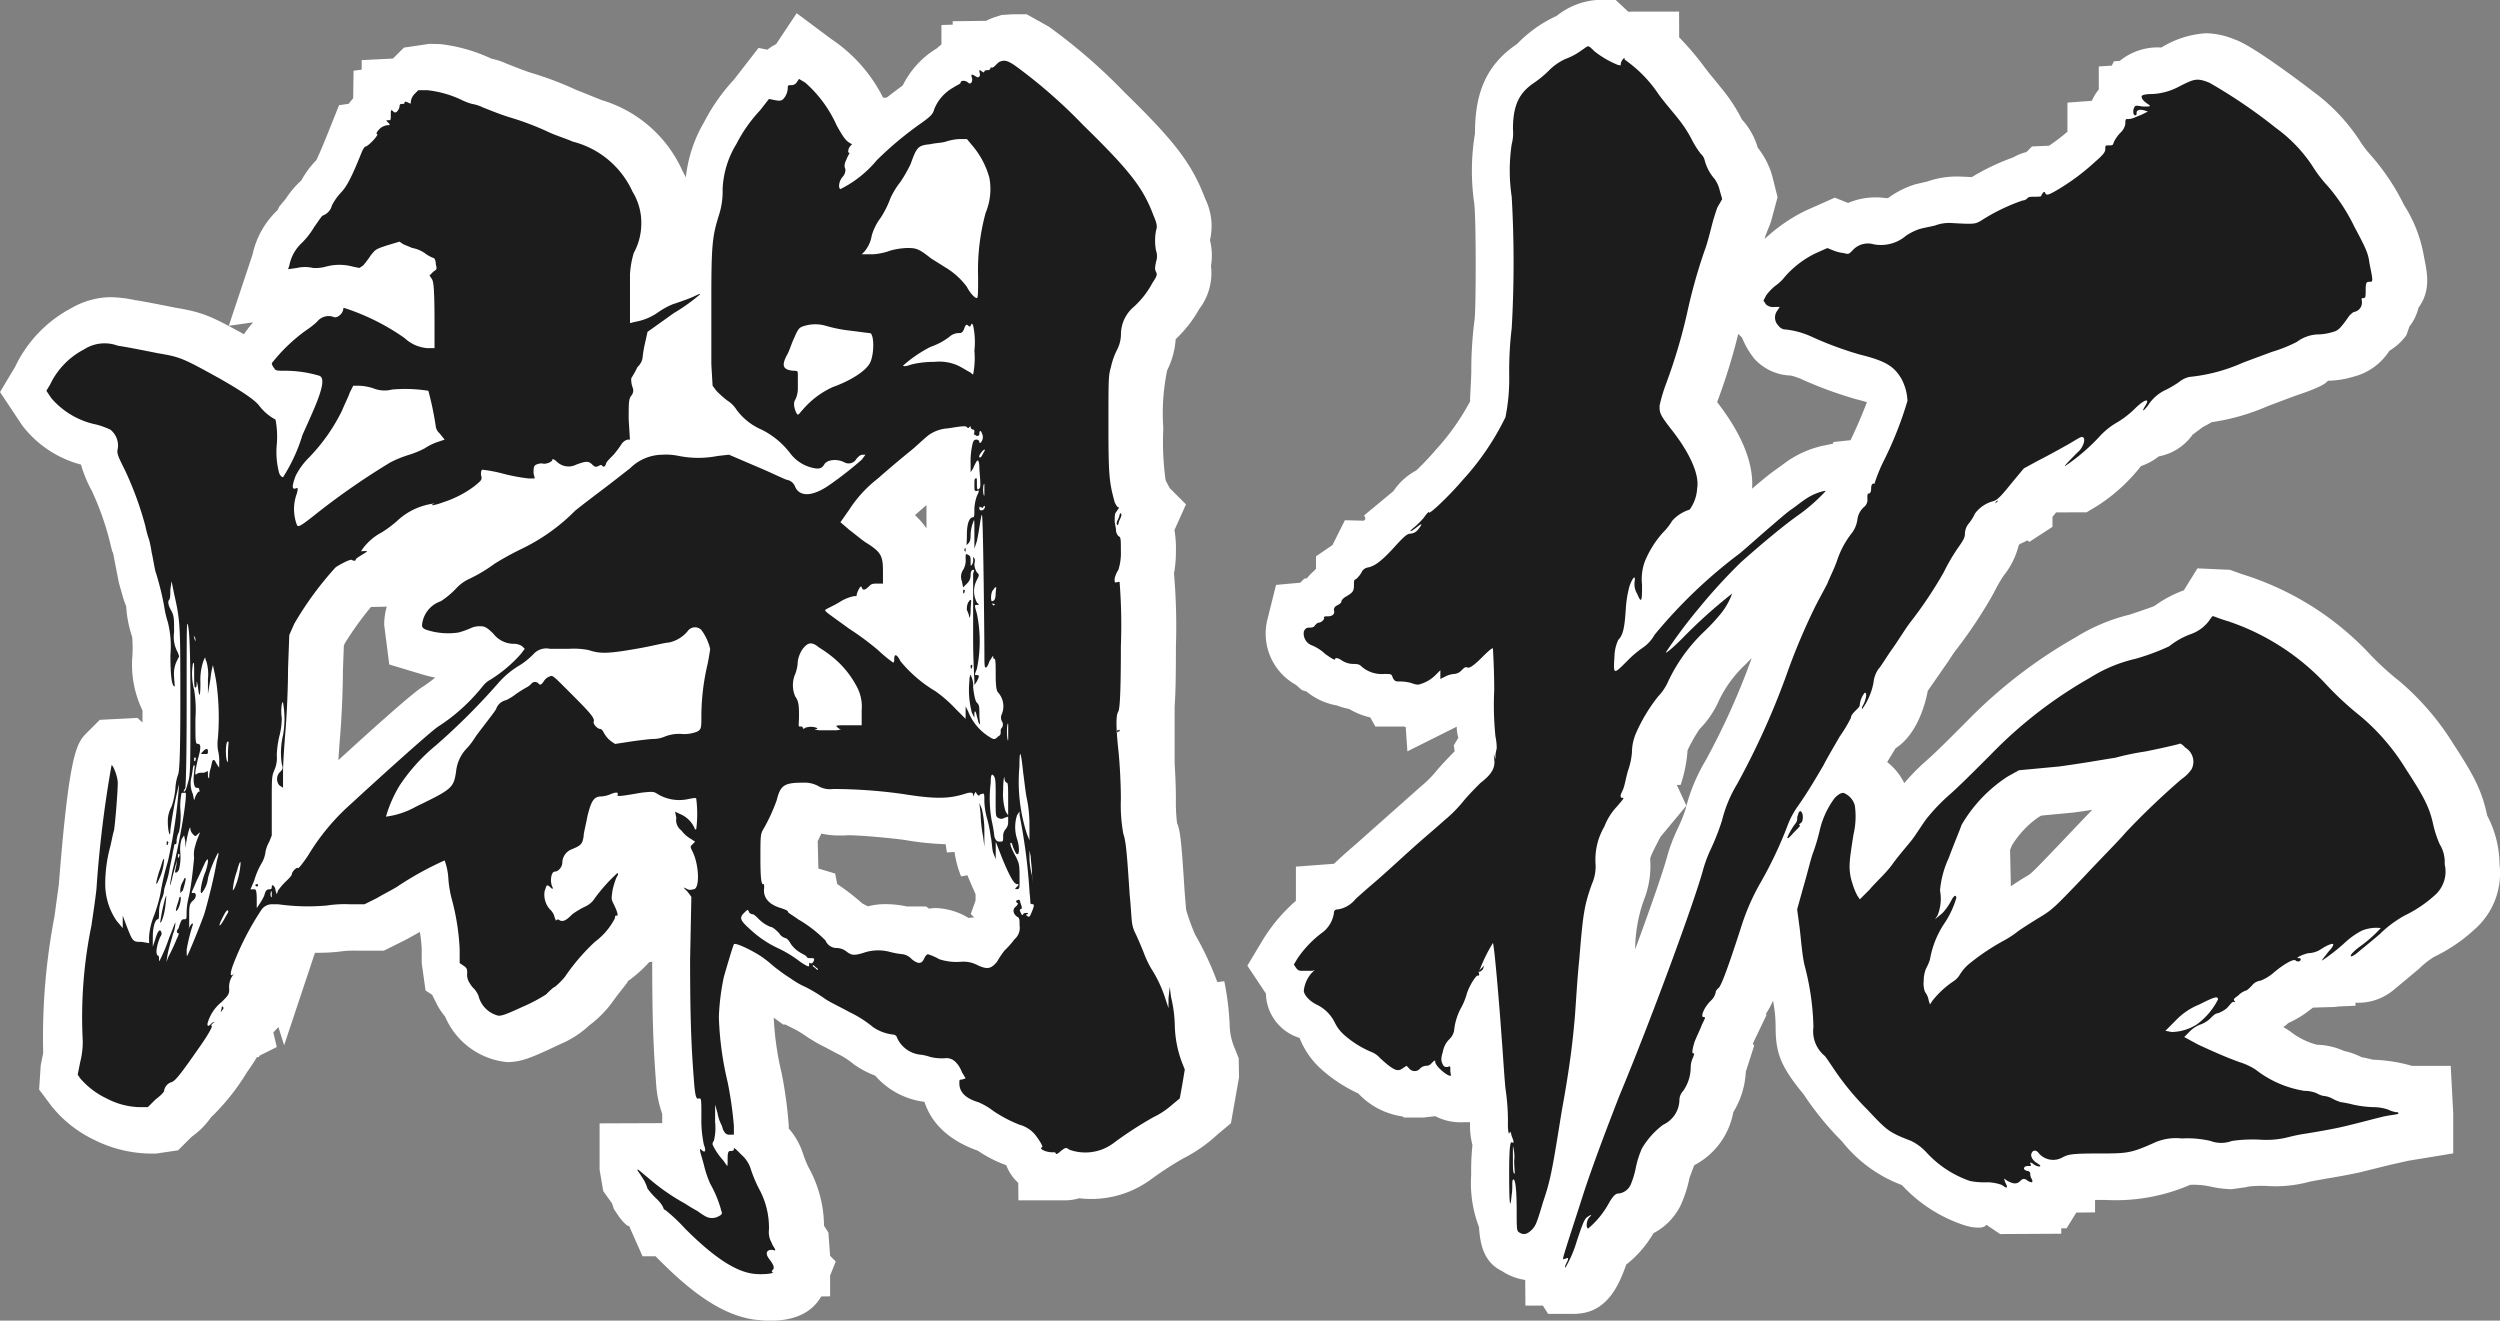
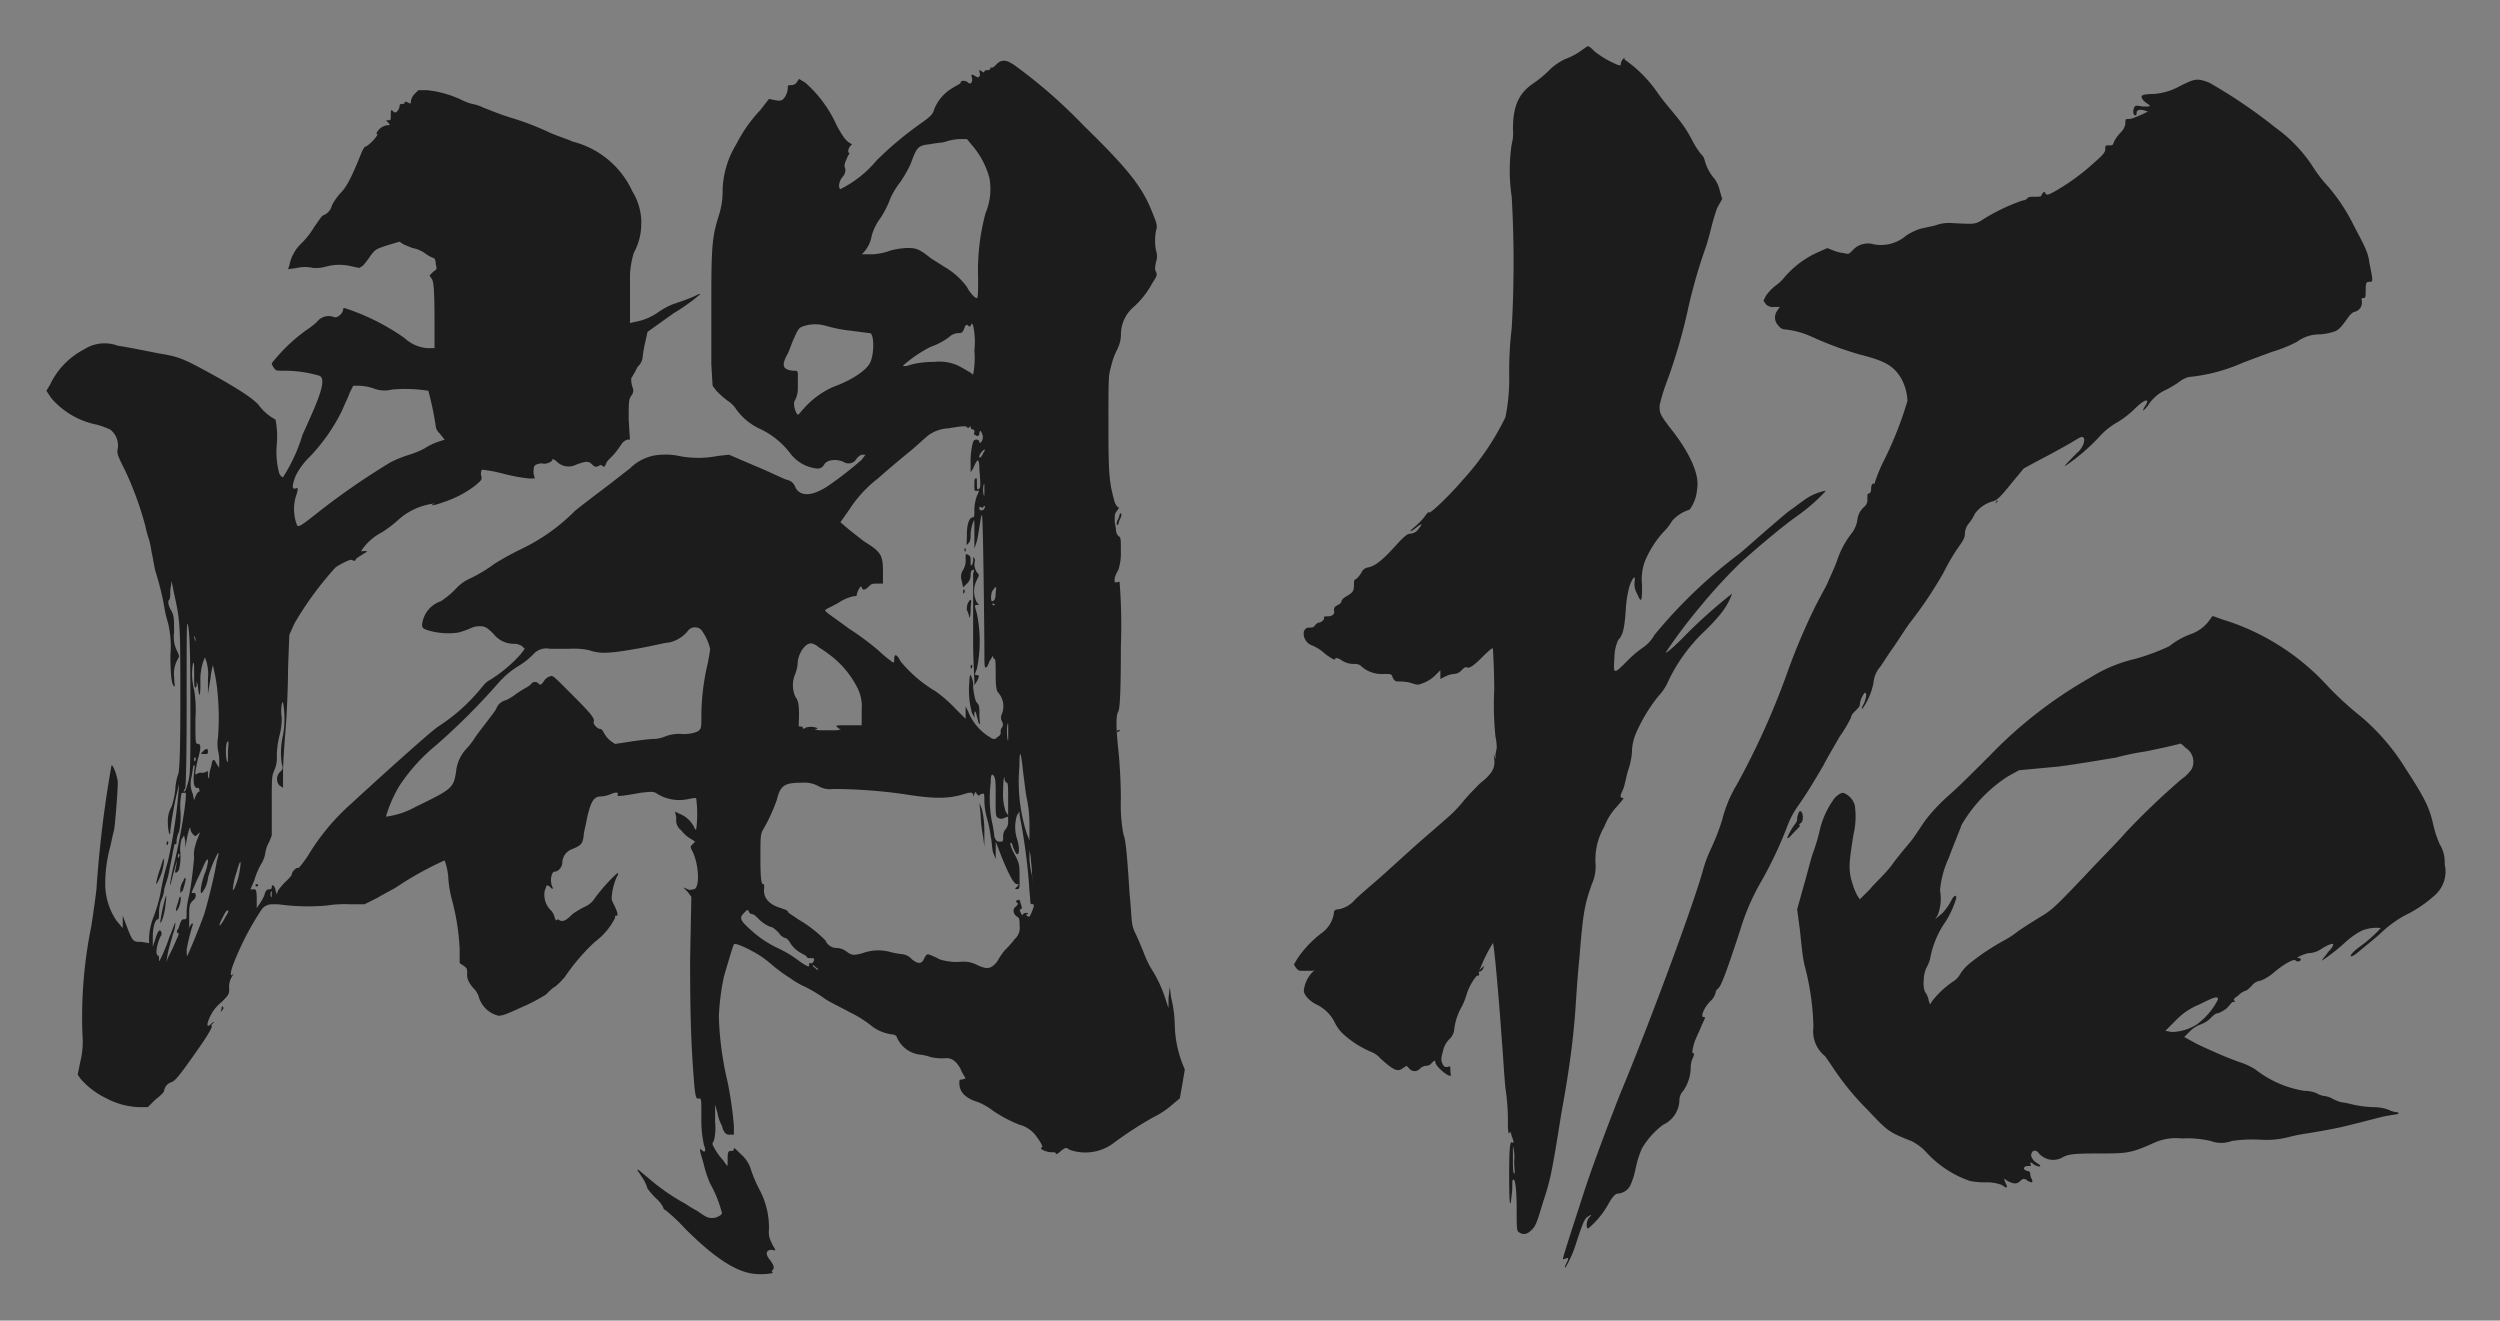
<svg xmlns="http://www.w3.org/2000/svg" width="215.591" height="113.885">
  <rect width="100%" height="100%" fill="#808080" stroke="none" />
-   <path d="M137.68 0h1.657l1.085 1.016.377-.017h4l.007 2.221a25.482 25.482 0 0 1 2.093 2.445c.364.5.749.961 1.065 1.342l.692.857a14.279 14.279 0 0 1 1.566 2.447 6.084 6.084 0 0 1 1.36 2.428 6.857 6.857 0 0 1 1.319 2.71l.39 1.559-.581 2.151-.456 1.146-.079.31a14.185 14.185 0 0 1 3.538-2.452l2.515-1.118 1.145.458a5.953 5.953 0 0 1 2.4-.479h.249l.783.069a7.819 7.819 0 0 1 2.127-1.122l.221-.074 1.045-.242a7.768 7.768 0 0 1 2.807-.43l1.041.045a19.513 19.513 0 0 1 3.578-1.7 4.31 4.31 0 0 1 1.128-.459l.481-.481 1.469-.066a16 16 0 0 0 1.587-1.207V8.85l2.108-.158a3.944 3.944 0 0 1 .595-.973V5.731l1.118-.07.188-.375.5-.033a5.182 5.182 0 0 1 3.591-1.155 8.328 8.328 0 0 1 3.854-1.231 6.769 6.769 0 0 1 2.491.545c1.64.539 6.689 4.44 6.737 4.478a16.4 16.4 0 0 1 4.008 4.216 8.7 8.7 0 0 0 .859 1.156 19.4 19.4 0 0 1 2.974 4.412 11.926 11.926 0 0 1 1.73 4.507c.294 1.417.586 2.875-.481 4.361a4.248 4.248 0 0 1-.786 1.623l-.247.725a4.941 4.941 0 0 1-1.472 1.356 5.2 5.2 0 0 1-3.145 2.251 7.777 7.777 0 0 1-2.158.335c-.252.327-.983.688-2.839 1.307l-2.371.891a18.691 18.691 0 0 1-4.822 1.377c-.251.157-.575.327-.823.458l-.017.022-.8.6a4.622 4.622 0 0 1-2.913 1.87 5.3 5.3 0 0 1-1.538.838 15.087 15.087 0 0 1-3.743 3.415l-.95.57-2.625.008-.054.065-.261.325v.856l-2 1.3-.16-.141a4.9 4.9 0 0 1-.675.323l-.083.131a6.719 6.719 0 0 1-1.288 2.586 13.042 13.042 0 0 0-.865 1.516 39.718 39.718 0 0 1-3.186 4.823c-.263.332-.495.7-.742 1.079l-1.753 2.524c-.151.8-.793 3.678-2.775 4.951l-.728 1.19a5.223 5.223 0 0 1 1.474 1.818 19.14 19.14 0 0 1 1.929-1.959c.74-.635 2.154-2.058 3.37-3.274a42.191 42.191 0 0 1 9.46-7.327 16.015 16.015 0 0 1 4.684-1.973c1.046-.349 1.742-.586 2.126-.739a10.119 10.119 0 0 1 2.542-1.355l1.173-1.894 2.8.127 1.006.362a25.39 25.39 0 0 1 10.85 6.686 23.507 23.507 0 0 0 2.72 2.519 22.887 22.887 0 0 1 4.709 5.473c1.764 2.7 2.44 3.987 2.905 6.158a9.167 9.167 0 0 1 1.061 4.186 6.45 6.45 0 0 1-2.2 5.665 14.035 14.035 0 0 1-3.472 2.341 7.882 7.882 0 0 0-1.291 1.032l-2.2 1.83a4.743 4.743 0 0 1-2.886 1.081h-.374v.259l-1.445.061a4.312 4.312 0 0 1-.711.054l-1.504.045-.314.233a8.334 8.334 0 0 1-1.807 1.09 6.2 6.2 0 0 1-.441.361c.221.125.415.244.555.338a6.355 6.355 0 0 0 2.332 1.179 6.047 6.047 0 0 1 2.337.533 6.344 6.344 0 0 1 1.489.523v.012c.27.05.605.121 1.021.225a13.764 13.764 0 0 1 3.358.529h3.343l.216 4.108v3.44l-3.886.638-1.583.357-2.632.651c-1.042.232-2.431.465-3.126.581l-1.1.2a11.14 11.14 0 0 1-3.552.394 10.3 10.3 0 0 0-1.7.03l-.388.078-1.152.162a9.462 9.462 0 0 1-1.864-.24 6.779 6.779 0 0 0-1.7-.138 16.171 16.171 0 0 1-7.344 1.3h-.86v1.076l-1.618.017-.838 1.356-.459.006v.461l-5.27.029-1.2-.808c-.118.346-1.059.322-1.926.033a12.722 12.722 0 0 1-5.344-3.45 11.872 11.872 0 0 1-5.16-3.759 26.517 26.517 0 0 1-3.331-4.087c-1.955-2.371-2.4-3.524-2.4-5.783a11.912 11.912 0 0 0-.224-2.27 7.418 7.418 0 0 1-.617 1.138l.056.09-1.185 2.481.12.166-.722 2.252a7.311 7.311 0 0 1-1.078 3.482 6.455 6.455 0 0 1-3.372 4.579l-.4 1.068a11.029 11.029 0 0 1-.777 2.408 5.445 5.445 0 0 1-2.336 2.387 9.549 9.549 0 0 1-2.348 2.707c-.7 1.984-1.768 4.246-4.51 4.246h-2.23l-.447-.708h-1.507l-.018-2.216a4.8 4.8 0 0 1-2.013-.772c-1.512-.73-1.879-2.22-1.969-3.777a10.625 10.625 0 0 1-.677-4.52 21.108 21.108 0 0 1 .11-2.566 6.55 6.55 0 0 1-.212-1.75v-.219l-.968.007a4.627 4.627 0 0 1-2.024-.525l-1.054.12h-1.654l-.111-.095a6.468 6.468 0 0 1-3.825-1.988 12.6 12.6 0 0 1-3.007-1.931 7.118 7.118 0 0 1-2.057-2.856 4.1 4.1 0 0 1-2.9-3.823l-1.6-2.406 1.3-2.171a14.572 14.572 0 0 1 2.886-3.423v-2.947l3.285-.246a44.834 44.834 0 0 1 1.784-1.6l5.66-5.027a10.107 10.107 0 0 0 1.272-1.239c.471-.589 1.258-1.4 1.689-1.831l-.074-.518.393-.652a3.574 3.574 0 0 1-.141-.956l-4.254 2.126-.144-2.089-.145-.048h-2.472l-.439-.783a6.366 6.366 0 0 1-1.821-.733 5.757 5.757 0 0 1-1.044-.3 5.671 5.671 0 0 1-2.63-1.2l-.417-.139-.5-.442a5.045 5.045 0 0 1-2.471-5.588l.757-3.03 2.089-.19.35-.35.192-.021.047-.032a4.525 4.525 0 0 1 .628-.638q.068-.085.139-.166v-1.07l1.419-.964 1.073-2.146 1.637.041.14-.147-.111-.318 2.523-2.09a5.427 5.427 0 0 1 1.966-1.78 23 23 0 0 0 1.691-1.785 20.461 20.461 0 0 0 2.963-4.192c-.043 0 .021-.613.091-2.449a34.093 34.093 0 0 1 .289-4.627c.123-1.073.132-8.648-.035-9.971a19.594 19.594 0 0 1 .06-6.009c.02-2.633.442-5.611 3.622-7.732a11.243 11.243 0 0 1 3.433-2.438A6.251 6.251 0 0 1 137.68 0Zm2.131 9.608-.357-.088a8.259 8.259 0 0 1-1.993-.828l-.239.1a13.4 13.4 0 0 1-1.967 1.666 8.444 8.444 0 0 1-.585 3.753c.238-.448.239 1.1.387 2.218a98.475 98.475 0 0 1 0 12.365 27.568 27.568 0 0 0-.185 3.5 20.535 20.535 0 0 1-.443 4.642 25.411 25.411 0 0 1-4.563 7.087 24.018 24.018 0 0 1-2.714 2.813l-2.238 2.856-.93.117a12.973 12.973 0 0 1-2.8 2.395 4.55 4.55 0 0 1-1.111 1.758l.2.152a5.389 5.389 0 0 1 2.235.5l6.239-6.239.071 3.574a4.093 4.093 0 0 1 .617-.046h4l.034 4.05c.034.572.108 1.994.108 3.564a26.1 26.1 0 0 0 .054 3.338l.054.327.108 1.3a4.784 4.784 0 0 1-.139 1.106l-.057.008c.331 2.669-1.983 4.469-2.752 5.067.113-.07-.5.529-.844.961a15.435 15.435 0 0 1-2.262 2.259c.026-.009-.428.39-.961.851l-4.749 4.232c-.649.556-1.388 1.2-1.629 1.429a4.612 4.612 0 0 1-1.482 1.216 7.19 7.19 0 0 1-.88 1.165l.748 1.8-.331.334a6.124 6.124 0 0 1 1.126 1.852l.144.023c.115-.065.35.04.529.132a4.77 4.77 0 0 1 1.058.493l.756-.567.342.275a7.905 7.905 0 0 1 .929-2.344 8.827 8.827 0 0 1 .674-1.721l-.255-.929 1.053-.622c.376-1.2 1.712-4.176 4.648-4.182h1.685l1.179 1.2a3.158 3.158 0 0 1 .848 1.2 17.58 17.58 0 0 1 1.057-4.8 10.614 10.614 0 0 1 1.22-5.313 9.842 9.842 0 0 1 1.036-1.88v-.019l.5-1.227.353-1.322a11.585 11.585 0 0 1 .729-3.353l.048-.124-1.069-1.106a5.069 5.069 0 0 1-1.093-4.246 7.61 7.61 0 0 1 .914-3.253c.023-.209.038-.459.059-.762a9.807 9.807 0 0 1 .736-3.556l1.105-2.211.273-.07a12.984 12.984 0 0 1 2.105-3.208 8.625 8.625 0 0 1 1.755-1.864 8.037 8.037 0 0 0-1.052-1.714c-1.31-1.667-2.011-2.654-2.011-4.7a9.656 9.656 0 0 1 .745-3.1 43.65 43.65 0 0 0 1.72-5.729 50.476 50.476 0 0 1 1.628-5.827c.248-.668.479-1.641.562-1.973.09-.362.241-.849.369-1.245a8.1 8.1 0 0 1-.82-1.627 10.441 10.441 0 0 1-.621-.985 11.186 11.186 0 0 0-1.087-1.746c-.955-1.164-1.476-1.8-1.859-2.334a25.667 25.667 0 0 0-.662-.818Zm61.272 13.507a12.967 12.967 0 0 0-.842-1.691 12.9 12.9 0 0 0-1.829-2.795 14.036 14.036 0 0 1-1.738-2.311 8.9 8.9 0 0 0-2.055-2.063 61.607 61.607 0 0 0-3.752-2.713l-1.53.809-.237.782h-.116v.589l-2.228.117-.347.439-1.106 2.214-.751.011a13.89 13.89 0 0 1-.529.47 24.585 24.585 0 0 1-3.247 2.5v1.383l-3.4.081-.135.135-1.208.125a19.2 19.2 0 0 0-2.3 1.194 5.664 5.664 0 0 1-3.232.906l-1.73-.071-1.4.365a7.157 7.157 0 0 1-4.424 1.544h-.179l-.379.473-2.619.281a25.411 25.411 0 0 0 2.443.837c2.165.539 4.351 1.267 5.9 3.84a8.358 8.358 0 0 1 1.11 4c0 2-2.556 7.137-2.582 7.189l-.226.552v2.075l.772-1.451a7.745 7.745 0 0 1 2.824-2.91l.3-.6.619-.06.133-.167 1.619-1.944 1.857-1.013a65.514 65.514 0 0 0 2.523-1.365 6.037 6.037 0 0 1 3.186-1.2 7.521 7.521 0 0 1 1.33-.853 8.094 8.094 0 0 1 2.958-2.07 8.442 8.442 0 0 1 1.254-.738l1.172-1.172 2.561-.331a12.885 12.885 0 0 0 2.747-.766l3.116-1.189a13.615 13.615 0 0 0 1.416-.523 6.88 6.88 0 0 1 3.332-1.169l.077-.1-.1-.568.852-.715q.055-.186.12-.363Zm-50.859 6-.036-.036-.285-.288a52.11 52.11 0 0 1-1.8 5.821l-.023.071.088.109c2.09 2.733 3.065 5.191 2.927 7.35.927-.791 1.572-1.318 1.861-1.511l1.188-.864a8.716 8.716 0 0 1 3.162-1.35l.78-.156v-.138l1.5-.163a44.941 44.941 0 0 0 1.412-3.276c-.2-.062-.475-.141-.858-.237a34.115 34.115 0 0 1-4.789-1.751 5.9 5.9 0 0 0-.916-.31 4.413 4.413 0 0 1-3.167-1.474 7.421 7.421 0 0 1-1.044-1.8Zm12.024 22.186c.06-.081.118-.157.173-.225a31.027 31.027 0 0 0 2.41-3.61c.252-.508.673-1.262 1.049-1.866l-.837.022a5.174 5.174 0 0 1-.345.478 5.613 5.613 0 0 1-1.4 2.635c.125-.117-.086.147-.365.915-.137.417-.411 1.047-.665 1.613ZM141.01 81.867c1.337-3.621 2.413-6.723 2.744-7.951a14.919 14.919 0 0 1 .933-2.477 13.474 13.474 0 0 0 .669-1.665 15.41 15.41 0 0 1 1.747-4.22 62.466 62.466 0 0 0 3.864-8.544l.093-.263c-.2.2-.4.416-.615.626a10.4 10.4 0 0 0-2.228 3.075 8.107 8.107 0 0 1-1.66 2.433 14.182 14.182 0 0 0-1.027 1.817 11.941 11.941 0 0 1-.6 2.992h-.326l.823 1.79-2.227 2.678c-.916 1.735-.9 1.847-.893 1.967a7.963 7.963 0 0 1-.559 3.531 12.862 12.862 0 0 0-.738 4.211Zm66.425-7.152a54.157 54.157 0 0 1-.735-2.569c-.2-.94-.34-1.336-1.846-3.645a14.973 14.973 0 0 0-3.1-3.648 30.491 30.491 0 0 1-3.531-3.3 16.351 16.351 0 0 0-5.7-3.848 9.661 9.661 0 0 1-1.208.622 12.944 12.944 0 0 1-3.811 1.819l2.882-.02 1.642 1.524c1.726 1.058 2.525 3.982 1.289 6.453a6.622 6.622 0 0 1-2.042 2.275c-.876.7-3.409 3.145-4.287 4.12-.132.175-.886.976-1.788 1.914l-1.818 1.912c-2.474 2.587-3.052 3.191-4.375 4.018-.56.337-1.356.834-1.953 1.232a10.278 10.278 0 0 1-1.729 1.118 17.666 17.666 0 0 0-2.144 1.439l-.589.884-1.695 1.241-3.42 5.131 4.945 2.937.6-.012.42-.84 2.756-.243h2.141l.307.4a17.4 17.4 0 0 1 2.882-.157c2.057 0 2.057 0 3.435-.62a8.593 8.593 0 0 1 3.909-.676h.766c-.328-.146-.669-.3-1.038-.472l-1.518-.812-7.727-1.545 6.149-6.149a9.542 9.542 0 0 1 3.092-2.153 7.123 7.123 0 0 1 3.254-1.031h.344q.075-.042.156-.083a5.187 5.187 0 0 1 2.111-1.2 8.2 8.2 0 0 1 2.281-1.545 6.306 6.306 0 0 1 2.328-.913 5.9 5.9 0 0 1 2.279-.841 12.24 12.24 0 0 1 1.288-.759 9.227 9.227 0 0 1 2.57-.648 9.529 9.529 0 0 1 1.1-.648 9.281 9.281 0 0 0 1.128-.662Zm-20.808-14.187.126-.126-.612.2-.3.1c.256-.055.522-.11.786-.174Zm-13.217 15.9c.594-.4 1.067-.7 1.415-.9s.477-.326 2.731-2.683l1.874-1.971c.376-.391.722-.748.994-1.035-.493.075-1.027.153-1.6.23l-2.786.264-.24.133a8.226 8.226 0 0 0-2.308 2.453 25.36 25.36 0 0 1-.149.382Zm-10.09 5.293c.064-.32.14-.636.227-.947l-2.993 2.993a22.506 22.506 0 0 1 .564 4.785 7.8 7.8 0 0 1 1.056 1.359 20.189 20.189 0 0 0 2.5 3.041 7.9 7.9 0 0 0 1.335 1.271l-2.857-6.893-.422-.845-.108-1.916a6.628 6.628 0 0 1 .638-2.869Zm3.738 12.965-.15-.449-.208.312.294.115ZM68.702 1.139l3 2.239a13.168 13.168 0 0 1 4.452 5.046h.3c.56-.436 1.063-.811 1.4-1.062a7.718 7.718 0 0 1 2.951-3.2 4.132 4.132 0 0 1 .38-.328V2.156l.972-.03v-.294l2.884-.035a4.2 4.2 0 0 1 .913-.366l.418-.139.957-.06h1.211l1.895 1.06a48.028 48.028 0 0 1 6.55 5.684c4.363 4.251 5.8 6.146 6.957 9.18a5.345 5.345 0 0 1 .4 3.56 5.355 5.355 0 0 1 .087 2.221 5.078 5.078 0 0 1-1 3.694 10.874 10.874 0 0 1-2.045 2.62 6.924 6.924 0 0 1-.729 2.674 18.2 18.2 0 0 0-.334 5.015 23.8 23.8 0 0 0 .2 4.493l.353.662 1.4 1.4-.993 2.216a9.549 9.549 0 0 1 .126 1.813 10.6 10.6 0 0 1-.166 1.933 52.954 52.954 0 0 1 .166 6.275c0 2.592-.032 4.155-.11 5.175v4.94c.062.976.108 2.108.108 3.061a14.909 14.909 0 0 0 .1 2.079c.293.609.4 1.915.651 5.872l.129 1.582a16.823 16.823 0 0 0 .781 2.158 27.154 27.154 0 0 1 1.912 4.093l.6-.076a23.976 23.976 0 0 1 .463 3.736 5.2 5.2 0 0 0 .362 1.862l.416 1.039.032 1.644-.7 3.97-1.115.929a13.237 13.237 0 0 1-3.04 2.125 29.611 29.611 0 0 0-2.812 1.837 8.684 8.684 0 0 1-6.116 1.574 4.4 4.4 0 0 1-1.242.182h-4l-.016-1.505a4 4 0 0 1-1.035-1.527 10.712 10.712 0 0 1-2.453-1.252c-3.013-1.062-4.167-2.85-4.6-4.213a6.73 6.73 0 0 1-4.254-2.263 7.75 7.75 0 0 1-1.86-.99 6.8 6.8 0 0 0-1.44-.918l-.99-.526a13.988 13.988 0 0 1-1.781-1.04 7.934 7.934 0 0 0-1.009-.594 24.271 24.271 0 0 1-.651-.334h-.2l-.812-.59a25.541 25.541 0 0 0 .683 4.794 36.706 36.706 0 0 1 .613 4.54v.22a6.293 6.293 0 0 1 1.2 2.079 8.6 8.6 0 0 0 .5 1.262 10.529 10.529 0 0 1 1.339 5.041l.379.6.146 2 .486.488-.486 1.214v1.792l-.766.009c-1.2 2.087-3.631 2.088-4.468 2.088h-.283l-.991-.085c-2.481-.354-4.978-1.9-8.095-5.019l-.447-.448h-1.124l-1.166-2.631c-.11.123-.637-.44-1-.986l-.3-.446-.169-.508-.753-1.047-.315-1.843v-4l5.4-.021v-.8a9.5 9.5 0 0 1-.53-2.665c-.219-2.844-.332-5.271-.334-10.51l-.044.071h-.193a11.659 11.659 0 0 1-1.913 1.7c.229-.117-.655.851-1.361 1.871a9.673 9.673 0 0 1-1.914 1.9 8.378 8.378 0 0 1-2.484 1.611c-2.353 1.112-3.322 1.559-4.615 1.559a6.506 6.506 0 0 1-5.34-3.936 5.463 5.463 0 0 1-.721-1.083l-.391-.781-.573-.382-.327-2.354v-1.188a11.412 11.412 0 0 0-.163-1.5l-.176.1-1 .554-1.925.962h-2.236a10.936 10.936 0 0 0-1.149.024 16.533 16.533 0 0 1-2.557.155l-1.555 4.663.01.01-.021.023-1.094 3.282-.495-1.576-.436.468.297 1.259-1.485.744-.06.12-.168.007c-.276.473-.583.911-.863 1.31a19.048 19.048 0 0 1-3.1 3.886 6.7 6.7 0 0 1-1.664 1.669L15.356 99.2l-1.876.276a11.132 11.132 0 0 1-5.353-1.178 10.508 10.508 0 0 1-3.679-2.906l-1.073-1.431.135-2.078.216-1.08a55.025 55.025 0 0 1 .972-11.771l.379-2.789C5.986 64.698 6.63 64.055 7.52 63.164l1.088-1.088 3.251-.166.428.4v-1.046a9.088 9.088 0 0 1-.864-4.775 11.907 11.907 0 0 0-.024-1.563 9.925 9.925 0 0 1-.516-2.649 7.636 7.636 0 0 1-.34-.994l-.3-1.06-.5-2.584c-.024.123-.161-.458-.294-1.02a24.66 24.66 0 0 0-1.54-4.314 10.825 10.825 0 0 1-.927-2.241 9.388 9.388 0 0 1-4.941-3.217l-.108-.136-1.932-2.9 1.3-2.171a11.116 11.116 0 0 1 4.881-5.084 6.92 6.92 0 0 1 3.355-.929 10.924 10.924 0 0 1 2.134.26c.585.077 2.308.418 3.456.648 2.378.394 3.114.748 5.912 2.289a9.31 9.31 0 0 1 .791-1.027l-2.1.3 2.047-6.14a7.409 7.409 0 0 1 2.154-3.832l.161-.323.547-.653a8.2 8.2 0 0 1 1.344-1.588 8.149 8.149 0 0 1 1.3-1.756c.029-.064.3-.6.951-2.221L29.24 9.07l.831-.118a5.391 5.391 0 0 1 .384-.469l.035-2.381.7-.1v-.816l2.7-.138.942-.942 2.2-.324.976.024a14.288 14.288 0 0 1 4.376 1.255 6.06 6.06 0 0 1 1.343.445c1.027.4 1.6.634 2.225.82a29.024 29.024 0 0 1 3.771 1.442l.212.078 1.948.786a11.092 11.092 0 0 1 6.973 6.109q.157.287.288.56a11.892 11.892 0 0 1 1.569-4.757 16.456 16.456 0 0 1 2.592-3.691l2.106-2.722.77.154a3.985 3.985 0 0 1 .746-.476Zm27.692 18.678c-.6-1.458-1.358-2.57-5.03-6.148-1.313-1.313-2.339-2.267-3.212-3.018a10.559 10.559 0 0 1 1.808 3.821 9.01 9.01 0 0 1-.383 4.991 14.942 14.942 0 0 0-.494 4.409 9.664 9.664 0 0 1-.482 3.439 15.573 15.573 0 0 1 .159 2.933 11.545 11.545 0 0 1-.335 3.184v.484h.55l.093 1.821.657 1.946-.033.1.6 1.038-.673 1.173.008 2 .081.132-.081.173v.168l.608.984-.608 1.3v1.062l-.1.023c.026.6.046 1.293.06 2.114l1.257 1.439-.252 2.107.642 1.55-.642.654v1.669l-.215.024v.706a9.1 9.1 0 0 1 .215 1.887 4.3 4.3 0 0 1 .2.4h.779l.857-1.286.116 6.909a11.419 11.419 0 0 1 .4 2.211l.239 1.772a9.893 9.893 0 0 1 .208 1.209v-.294c0-.543-.018-1.157-.046-1.751h-.265l-.011-3.4a12.571 12.571 0 0 1 0-2.393v-2.284l.3-.008c.018-.755.027-1.825.027-3.336v-1.556h-.168l-.372-4.276a4.7 4.7 0 0 1 .424-1.915l-.1-.1-.094-.958-.881-.881.651-1.453v-1c-.469-1.832-.54-3.06-.54-6.657 0-4.808 0-5.1.37-6.391a7.757 7.757 0 0 1 1.058-2.632 5.538 5.538 0 0 1 2.124-4.463 3.194 3.194 0 0 0 .5-.6l.118-.965a2.769 2.769 0 0 0 .064.674l.048-.085a.682.682 0 0 0-.041.119 3.462 3.462 0 0 0 .284.8 12.1 12.1 0 0 1-.354-1.522l.01-.079a.4.4 0 0 0-.01.077 8.29 8.29 0 0 1-.093-2.051ZM69.5 12.958l-.131-.239q-.061-.122-.123-.24-.163.054-.321.091a8.7 8.7 0 0 0-1.163 1.75 4.193 4.193 0 0 0-.72 2.277 9.751 9.751 0 0 1-.468 3.082c-.4 1.269-.494 1.585-.494 5.813v.971a5.13 5.13 0 0 1 .369-.535h-.094l5.144-6-1.915-.957-.433-2.2a5.089 5.089 0 0 1 .439-2.924c0-.02 0-.04.006-.06l-.27-.437Zm-29.022-.1a1.837 1.837 0 0 1-.408-.1l-.45.02v.084l-1.846.047-.77 1.859-1.1.014a6.987 6.987 0 0 1-.554.534c-.227.56-.44 1.057-.651 1.5l1.141-.342 1.566 1.044v.014a7.357 7.357 0 0 1 2.162.96l-.013.026a4.481 4.481 0 0 1 2.765 4.274v2.141l-.168.154c.051.735.06 1.619.06 2.781v6.16h-.28c.113.5.194.983.252 1.4l.908 1.135c.439.06.907.152 1.272.23v-1.158l5.7-.042.346.317a4.836 4.836 0 0 1 .55-.072 9.321 9.321 0 0 1 .245-2.587 4.869 4.869 0 0 1-.037-.631v-.944l.209-.419-.317-3.389v-4.212a12.731 12.731 0 0 1 .529-3.1l.448-1.109a1.438 1.438 0 0 0-.273-1 3.953 3.953 0 0 0-2.937-2.441l-.055-.018-.932-.367a17.741 17.741 0 0 1-1.7-.7 19.463 19.463 0 0 0-2.493-.934 27.246 27.246 0 0 1-2.235-.8l-.94-.374c.044.032.042.047.005.047Zm39.178 13.29-.987-.649-.389.1a4.183 4.183 0 0 1 .791.81c.279-.136.488-.222.585-.261Zm-18.872 17.33a9.61 9.61 0 0 1-2.611-.316l-1.458 1.012-1.631 1.258a99.386 99.386 0 0 0-2.158 1.659 19.781 19.781 0 0 1-5.365 3.794c-.331.165-.8.4-1.238.63h.35l.588.423a5.281 5.281 0 0 1 .566-.03h.492l.8.158.65-.119a8.973 8.973 0 0 1 2.993.313 10.5 10.5 0 0 0 2.154-.254l1.574-.314c.26-.056.491-.106.7-.148l.833-1.11 2.641-.339a4.745 4.745 0 0 1 3.376 1.4 8.148 8.148 0 0 1 1.85 3.664q0 .039.006.078a5.554 5.554 0 0 1 .736-1.513l1.19-1.782-.068-.833 1.78-1.8 1.013-.533q.3-.167.567-.308l-1.803-1.546.058-.39a4.949 4.949 0 0 1-3-1.752 36.062 36.062 0 0 1-.362-.163l-2.977-1.3a17.988 17.988 0 0 1-2.246.161Zm19.112 2.085v-2.006c-.274.235-.545.472-.794.693l-.2.172a6.673 6.673 0 0 1 .994 1.141Zm-42.37 12.869a11.044 11.044 0 0 1-1.111-.273l-2.847-.855-.436-3.412a5.711 5.711 0 0 1 .221-1.576l-1.362.027a27.945 27.945 0 0 0-2.247 3.123l-.092.207-.08 2.146c0 1.574-.112 4.1-.227 5.476-.058.7-.119 1.506-.158 2.188l.011.054c3.033-2.777 6.413-5.808 7.279-6.328a10.82 10.82 0 0 0 1.049-.777Zm28.179 3.405a4.535 4.535 0 0 1-.446-1.145c-.028.355-.043.69-.043.98a6.236 6.236 0 0 1-.612 3.155h.058l.032 1.06a4.792 4.792 0 0 1 1.257-1.333l-.4-.416.07-2.013c.015-.224.047-.298.084-.287Zm15.263 2.779-.655-.655a9.363 9.363 0 0 0-1.02-.951l-.251-.169v1.658l.093.012c.755.12 1.344.2 1.84.25Zm-33.216-1.359-.174-.174c-.357.243-.687.461-1.01.647-.155.229-.322.458-.494.682l-.611.8a17.626 17.626 0 0 1-1.614 2.094 5.25 5.25 0 0 1-2.081 3.944c1.236 1.134 1.423 2.629 1.6 4.074.059.471.11.9.168 1.163.048.172.1.354.144.545a5.73 5.73 0 0 1 .112-1.024l.105-.525.24-.479.871-2.819.58.035.564-.912.112-.006a5.35 5.35 0 0 1 1.091-1.088 8.858 8.858 0 0 1 2.143-4.361l-.919-1.261Zm46.4 14.013a40.8 40.8 0 0 0-.346-4.123 6.24 6.24 0 0 1-.3-1.533v.857l-.42.081.008.064.334-.065.078.388.108.936a13.911 13.911 0 0 1 .114 1.517l-.317.058c.024.273.045.538.062.79Zm-21.289-5.223h-.307a6.857 6.857 0 0 1-1.721-.162c-.1.2-.2.417-.32.654l.059 2.358 1.446.434.178.907a19.8 19.8 0 0 1 2.16 1.667l.482.256a5.976 5.976 0 0 1 1.568-.192 8.972 8.972 0 0 1 1.793.2h1.657l.254.19a4.137 4.137 0 0 1 .653-.051 5.832 5.832 0 0 1 2.761.854c.169-.022.329-.039.482-.051l-.293-.293.415-1.159v-.538l-.113-.273c-.216-.456-.4-.911-.578-1.334l-.013-.034-.542.1a8.96 8.96 0 0 1-.57-2.11l-.657.041a47.889 47.889 0 0 1-.108-.71 25.358 25.358 0 0 1-3.575-.373c-1.162-.153-3.663-.4-4.889-.4Zm23.789 13.662a7.847 7.847 0 0 1-1.026-2.14 22.643 22.643 0 0 0-.62-1.425 8.116 8.116 0 0 1-.714-3.142l-.077-.944-.839 2.154v2.58l-1.532.02q-.08.123-.169.248v.465l-.162-.244q-.083.11-.174.223a12.259 12.259 0 0 1-1.159 1.3c-1.5 2.016-2.818 2.68-4.333 2.68h-.821l-1.518-.535a12.158 12.158 0 0 1-1.448-.06v.424l.184.049a4.413 4.413 0 0 1 3.724 1.4 6.338 6.338 0 0 1 1.507 2.43l.528.881c.321.2.586.389.777.532a11.5 11.5 0 0 0 1.133.593 6.512 6.512 0 0 1 2.876 1.8h1.079l.464.29c1.941-1.281 2.879-1.861 3.928-2.443l.128-.128.354-.214a14.407 14.407 0 0 1-.694-3.868 5.42 5.42 0 0 0-.025-.476l-.32.052a10.6 10.6 0 0 0-1.045-2.5Zm-51.779-5.06a7.334 7.334 0 0 1-.732-1.313 19.359 19.359 0 0 1 .222 2.131 4.229 4.229 0 0 1 .541 1.336l.592-.293Zm-32.974 6.327h-.091a17.173 17.173 0 0 0 .031 2.335c.011.528.012.967-.019 1.417l1.388-.684c.152-.193.34-.452.584-.8Z" fill="#fff" />
  <path d="M86.296 5.292c-.108 0-.324.216-.432.324s-.216.216-.324.216-.108-.108-.108 0a.232.232 0 0 1-.216.216c-.108 0-.324 0-.324.108s-.108.108-.216 0c-.216-.108-.216-.216-.216 0 0 .108.108.324 0 .432s-.108.108-.324 0c-.324-.216-.432-.216-.324.108s-.108.648-.324.432-.648-.216-.648 0c0 .108-.324.216-.648.432a3.738 3.738 0 0 0-1.62 1.836c-.108.432-.324.648-1.08 1.188a29.991 29.991 0 0 0-3.888 3.24 9.645 9.645 0 0 1-3.132 2.484c-.216-.108-.108-.756.216-1.08a.913.913 0 0 0 .216-.648c-.108-.216-.108-.432.108-.864.108-.324.324-.54.216-.54s-.108-.216 0-.432.324-.324.216-.324c-.432-.216-.648-.432-1.3-1.62a10.726 10.726 0 0 0-2.7-3.672l-.54-.324-.216.324a.561.561 0 0 1-.432.216c-.324 0-.324 0-.324.324a1.535 1.535 0 0 1-.216.648c-.216.324-.324.432-.864.324l-.54-.108-.756.972a12.6 12.6 0 0 0-2.052 2.916 8.07 8.07 0 0 0-1.188 3.888 6.727 6.727 0 0 1-.324 2.268c-.54 1.728-.648 2.484-.648 6.912v5.94l.108 1.836.324.432a7.854 7.854 0 0 0 .972.864 2.5 2.5 0 0 1 .756.756 5.235 5.235 0 0 0 2.16 1.728 7 7 0 0 1 2.484 2.052 3.335 3.335 0 0 0 1.732 1.196c.756.216.972.108 1.188-.216.216-.432 1.08-.54 1.728-.216a.771.771 0 0 0 1.08-.324c.216-.216.324-.324.54-.324h.22l-.324.432a31.378 31.378 0 0 1-2.916 2.268c-1.3.864-2.376.972-2.808.108a.947.947 0 0 0-.756-.648c-.324-.108-1.4-.648-2.7-1.188l-2.268-.972-.972.108a8.65 8.65 0 0 1-3.348 0 5.279 5.279 0 0 0-1.4-.108 4.019 4.019 0 0 0-2.816 1.18c-.432.324-1.512 1.188-2.376 1.836s-2.268 1.728-2.376 1.836a16.617 16.617 0 0 1-4.536 3.24 25.766 25.766 0 0 0-2.376 1.3 13.253 13.253 0 0 1-2.16 1.3 3.525 3.525 0 0 0-1.188.864 7.233 7.233 0 0 1-1.3 1.08 2.393 2.393 0 0 0-1.62 2.052c0 .216.108.324.432.432a6.06 6.06 0 0 0 2.7.216 7.126 7.126 0 0 0 1.188-.432 1.838 1.838 0 0 1 .756-.108c.324 0 .54.108 1.08.648a2.231 2.231 0 0 0 1.728.864 1.259 1.259 0 0 1 .756.216l.216.216-.324.432a11.907 11.907 0 0 1-2.7 2.268c-.432.216-.756.756-.972.972a15.8 15.8 0 0 1-3.456 3.024c-.54.324-4.86 4.212-7.56 6.7a19.088 19.088 0 0 0-3.672 4.428c-.432.648-.864 1.188-.864 1.08-.108-.108-.54.324-.54.54 0 .108-.216.324-.432.54a5.409 5.409 0 0 0-.756.864l-.108.324-.108-.324c0-.324-.324-.648-.324-.324 0 .108 0 .216-.216.216s-.324.108-.432.54a4.7 4.7 0 0 1-.432.756l-.216.324v-.756c0-.864-.108-.864-.216-.864H21.6l.324-.756a6.383 6.383 0 0 1 .648-1.512 2.487 2.487 0 0 0 .324-.972 2.823 2.823 0 0 1 .324-.864l.216-.54v-2.592c0-2.484 0-2.484.216-3.024a2.532 2.532 0 0 0 .216-1.3 8.337 8.337 0 0 1 .216-1.62 6.3 6.3 0 0 0 .216-1.62c-.108-.54 0-1.512.108-1.3a8.007 8.007 0 0 1 0 2.808 6.584 6.584 0 0 0-.108 2.484c.108.324.108.432-.108.648a.855.855 0 0 0-.108 1.188l.324.216v-1.3c0-.756.108-2.376.216-3.672s.216-3.672.216-5.292l.108-2.916.432-.972a28.39 28.39 0 0 1 3.564-4.86 6.2 6.2 0 0 1 .756-.432c.432-.216.54-.216.648-.216.108.108.324.108.324 0s.216-.216.54-.432c.54-.324.54-.324.216-.324s-.324.108-.216-.108A4.841 4.841 0 0 1 32.94 45.9a10.133 10.133 0 0 0 1.3-.972 5.676 5.676 0 0 1 3.24-1.512c-.54.216-.108.216.756-.108a9.214 9.214 0 0 0 2.7-1.4c.648-.54.648-.54.54-.972 0-.216 0-.324.108-.432a12.561 12.561 0 0 1 1.728.324 15.459 15.459 0 0 0 2.268.432h.54l-.108-.432c0-.432 0-.648.216-.756a1.174 1.174 0 0 1 .54-.108c.216.108.864-.108.864-.324 0-.108.216 0 .432.216a1.449 1.449 0 0 0 1.62.216c.864-.324 1.08-.324 1.4 0 .216.216.324.216.54.108s.216-.108.324 0 .216.108.324-.216c0-.108.324-.432.648-.756a8.612 8.612 0 0 0 .648-.864.958.958 0 0 1 .54-.432h.216l-.108-1.728c0-1.512 0-1.728.216-2.052a.682.682 0 0 0 .108-.756 2.108 2.108 0 0 1-.104-.756 9.735 9.735 0 0 0 .54-.972 1.372 1.372 0 0 0 .432-.756 10.413 10.413 0 0 1 .216-1.3l.216-.972L58.108 27a15.755 15.755 0 0 0 2.268-1.62c0-.108-.324.108-.864.324s-1.188.432-1.512.54a6.451 6.451 0 0 0-1.188.648 4.916 4.916 0 0 1-2.052.864l-.432.108v-4.212a8.057 8.057 0 0 1 .324-1.836 5.256 5.256 0 0 0 .648-2.376 5.131 5.131 0 0 0-.756-2.916 7.752 7.752 0 0 0-5.184-4.32c-.432-.216-1.512-.54-2.16-.864a24.243 24.243 0 0 0-3.132-1.188c-1.08-.324-2.052-.756-2.376-.864a3.432 3.432 0 0 0-.972-.324 4.446 4.446 0 0 1-.864-.324 9.217 9.217 0 0 0-3.024-.864h-.756l-.324.324a1.189 1.189 0 0 0-.324.648c0 .216 0 .216-.216.108s-.324-.108-.324 0-.108.108-.216.108-.216 0-.216.216a.819.819 0 0 1-.216.432.2.2 0 0 1-.324 0c-.216-.216-.216-.108-.216.324s0 .432-.216.432-.216 0 0 .216.108.216-.108.216a1.188 1.188 0 0 0-.648.324c-.216.216-.324.432-.216.432.216 0-.648.972-.972 1.08-.108 0-.216.216-.324.432-.864 2.16-1.3 3.024-1.836 3.564a4.985 4.985 0 0 0-.756 1.08 1.235 1.235 0 0 1-.756.864c-.108 0-.432.54-.756.972a6.933 6.933 0 0 1-1.08 1.4 3.555 3.555 0 0 0-1.08 1.944l-.108.324.756-.108a3.082 3.082 0 0 1 1.4 0A3.329 3.329 0 0 0 28.08 23a4.432 4.432 0 0 1 2.376 0l.54.108.324-.216a8.764 8.764 0 0 0 .648-.864c.432-.54.432-.54 1.4-.864l1.08-.324.324.216c.216.108.54.216.756.324a2.8 2.8 0 0 1 1.08.432 2.959 2.959 0 0 0 .756.432c.108 0 .216.216.216.54.108.432.108.432-.216.648l-.324.324.216.324c.108.216.216.54.216 3.78v2.16h-.636a3.217 3.217 0 0 1-1.944-.864 19.4 19.4 0 0 0-5.184-2.592c-.108 0-.108 0-.108.108a.819.819 0 0 1-.216.432c-.216.216-.432.324-.648.216a1.268 1.268 0 0 0-1.4.432 7.615 7.615 0 0 1-.972.756 14.633 14.633 0 0 0-2.928 2.816.819.819 0 0 0 .216.432c.108.216.216.216.972.216a10.4 10.4 0 0 1 2.916.432c.54.216.216 1.4-.864 3.78-.324.756-.648 1.4-.648 1.512a14.618 14.618 0 0 1-1.62 3.456q-.162 0-.324-.324a6.992 6.992 0 0 1-.216-2.484 7.8 7.8 0 0 0-.108-2.16 4.293 4.293 0 0 1-1.4-1.188c-.324-.432-1.188-1.08-3.456-2.376-3.132-1.728-3.348-1.836-5.292-2.16-1.08-.216-2.7-.54-3.456-.648a3.261 3.261 0 0 0-2.916.324 6.592 6.592 0 0 0-2.916 3.024L4 33.7l.436.648a6.942 6.942 0 0 0 3.888 2.268 7.125 7.125 0 0 1 1.188.432 1.746 1.746 0 0 1 .648 1.62c-.108.432 0 .648.648 1.944a28.79 28.79 0 0 1 1.728 4.752 8.761 8.761 0 0 0 .324 1.188 9.355 9.355 0 0 1 .216 1.08c.108.432.216 1.188.324 1.62a24.745 24.745 0 0 1 .756 3.024 8.526 8.526 0 0 0 .324 1.4 8.594 8.594 0 0 1 .216 2.808c0 1.728.108 2.592.324 2.7.108.108 0-.324 0-.756a2.553 2.553 0 0 1 .216-1.4l.216-.432-.116-.324a2.745 2.745 0 0 1-.324-1.728c0-1.188 0-1.4-.216-1.836-.324-.54-.324-.864-.216-.972s.108-.432.108-.864l.108-.756.216 1.08c.54 2.376.54 2.7.54 9.288 0 5.4-.108 6.156-.216 6.372a4.506 4.506 0 0 0-.216 1.188 6.607 6.607 0 0 1-.324 1.512 2.565 2.565 0 0 0-.324 1.3c0 .864.216 1.512.216.756a33.516 33.516 0 0 1 .756-4 43.445 43.445 0 0 1-.972 6.7 21.388 21.388 0 0 0-.648 2.808 13.828 13.828 0 0 1-.54 1.836 5.874 5.874 0 0 0-.428 1.836v.54l-.648-.108c-.756 0-.756 0-1.3-1.4l-.324-.864v1.08l-.54-.648a5.627 5.627 0 0 1-.968-3.14 12.184 12.184 0 0 1 .432-3.24c.108-.432.216-1.08.324-1.4.108-.648.324-3.348.324-4.1 0-.54-.432-1.62-.54-1.512a99.5 99.5 0 0 0-1.3 10.692c-.108.972-.324 2.376-.432 3.132a39.225 39.225 0 0 0-.748 9.928 7.164 7.164 0 0 1-.22 1.84l-.216 1.08.216.32a6.85 6.85 0 0 0 2.268 1.728 6.415 6.415 0 0 0 2.808.756h.756l.648-.648c.432-.324.756-.648.756-.756a.926.926 0 0 1 .648-.756c.324-.108.756-.648 2.484-3.132.756-1.08 1.08-1.728.972-1.728s0-.108.108-.216.216-.108.108-.108-.216.108-.324.216c-.216.216-.324.108-.216-.216a3.581 3.581 0 0 1 1.188-1.728c.54-.54.648-.648.648-1.08a1.776 1.776 0 0 1 .216-1.08c.216-.324.216-.324.108-.216-.216.216-.324 0 .108-1.08a24.227 24.227 0 0 1 2.376-4.536 1.115 1.115 0 0 1 .86-.432h.54a18.48 18.48 0 0 0 4.212.108 9.918 9.918 0 0 1 1.944-.108h1.304l1.08-.54c.54-.324 1.4-.756 1.728-.972a27.555 27.555 0 0 1 4.1-2.268 5.476 5.476 0 0 1 .324 1.62 9.635 9.635 0 0 0 .324 1.836 19.968 19.968 0 0 1 .648 4.212v1.188l.324.216c.324.216.324.324.324.648a1.3 1.3 0 0 0 .216.864 2.356 2.356 0 0 0 .432.54 2.361 2.361 0 0 1 .324.54 2.34 2.34 0 0 0 1.728 1.728c.324 0 .648-.108 2.052-.756a14.16 14.16 0 0 0 2.052-1.08c.216-.216.648-.648.756-.648a6.517 6.517 0 0 0 .864-.864 17.7 17.7 0 0 1 2.592-3.024 5.832 5.832 0 0 0 1.732-2.052c0-.108 0-.216.108-.216.216.108.108-.324-.216-.972-.216-.432-.216-.432-.108-1.188a6.71 6.71 0 0 1 .324-1.08c.108-.216.216-.324.108-.432a14.549 14.549 0 0 0-1.944 2.16 1.921 1.921 0 0 1-.872.752 6.929 6.929 0 0 0-1.08.648c-.54.54-.756.648-1.08.54a.2.2 0 0 0-.324 0c0 .108 0 0-.108-.216a1.372 1.372 0 0 0-.432-.756 1.887 1.887 0 0 1-.432-1.62c.108-.216.108-.432.216-.432s.216.108.324.216.216.108.108-.108c-.216-.432-.108-1.3.216-1.3s.648-.432.648-.756a1.264 1.264 0 0 1 .864-1.188c.756-.324.864-.432.972-1.08 0-.324.216-1.08.324-1.728.324-1.3.54-1.728 1.188-1.728a2.542 2.542 0 0 0 .864-.216c.54-.216.648-.108.54.108 0 .108.216.108 2.052-.216.972-.108 1.08-.108 1.4.108a3.626 3.626 0 0 0 2.7.432c.54-.108.648-.108.648 0a10.4 10.4 0 0 1 0 2.592c-.108.108-.108 0-.216-.216a2.341 2.341 0 0 0-1.188-1.08l-.424-.204.108.54a1.1 1.1 0 0 0 .432 1.08 2.71 2.71 0 0 0 .864.756l.324.216-.216.216c-.216.216-.216.216 0 .648.54 1.08.648 3.132.108 3.24-.108 0-.324.108-.54 0-.432-.216-.432-.216 0 .216l.324.432-.108 5.4c0 5.184.108 7.56.324 10.368.108 1.512.216 1.728.432 1.62.216 0 .216 0 .216 1.62a10.228 10.228 0 0 0 .216 2.376c.216.54.108.756-.216.432-.108-.108-.108-.108-.108.108 0 .108.216.756.324 1.188a9.5 9.5 0 0 0 .54 1.62 10.025 10.025 0 0 1 .972 2.376c.108.216 0 .324-.216.432a1.17 1.17 0 0 1-1.188 0 6.616 6.616 0 0 1-.648-.432 14.17 14.17 0 0 1-1.08-.648 18.122 18.122 0 0 1-3.244-2.272c-.54-.432-.864-.756-.864-.648s.216.324.324.54a3.378 3.378 0 0 1 .54 1.076 6.174 6.174 0 0 0 .756.864 2.863 2.863 0 0 1 .54.648c.108.216.108.324.216.324a14.378 14.378 0 0 1 1.728 1.62c2.484 2.484 4.32 3.672 5.832 3.888.756.108 1.836 0 1.728-.108s-.108-.108 0-.216c.216-.216 0-.54-.324-.972s-.216-.756.216-.756c.216 0 .324.108.324 0s-.216-.324-.324-.648a1.776 1.776 0 0 1-.216-1.08 6.943 6.943 0 0 0-.756-3.348 11.7 11.7 0 0 1-.864-2.052 2.818 2.818 0 0 0-.756-1.08c-.432-.432-.648-.648-.648-.54s0 .216-.216.216-.324 0-.324.648 0 .756-.108.54c-.108-.108-.216-.324-.324-.432a5.268 5.268 0 0 1-.864-1.3.4.4 0 0 1 .108-.324 4.531 4.531 0 0 0 .108-1.62V95.26l.216.756a3.263 3.263 0 0 0 .324.972c.108.216.108.432.216.54a.5.5 0 0 0 .54.324h.324v-.76a32.977 32.977 0 0 0-.54-3.78 27.685 27.685 0 0 1-.756-5.616 20.144 20.144 0 0 1 .432-3.456c.216-.756.756-2.592.864-2.808s2.052.756 2.7 1.3c.324.216.756.648 1.08.864a10.6 10.6 0 0 0 1.08.756 6.856 6.856 0 0 0 1.3.756 12.858 12.858 0 0 1 1.62.972c.432.324 1.4.756 2.16 1.188a9.7 9.7 0 0 1 2.052 1.3 3.791 3.791 0 0 0 1.728.648c.108 0 .324.108.324.216a2.5 2.5 0 0 0 1.944 1.508 4.008 4.008 0 0 1 .972.216 4.43 4.43 0 0 0 1.188.108 1.089 1.089 0 0 1 .972.324 2.352 2.352 0 0 1 .54.864l.324.54-.324.108c-.216 0-.216 0-.216.324q0 1.134 1.62 1.62a5.645 5.645 0 0 1 1.3.756 11.677 11.677 0 0 0 2.264 1.192 2.629 2.629 0 0 1 1.512 1.08c.324.432.54.864.432.864-.324.108.324.432.864.432.216 0 .324 0 .324.108s.216 0 .432-.216c.432-.324.432-.324.756-.108a4.067 4.067 0 0 0 3.888-.648 32.246 32.246 0 0 1 3.348-2.164 6.989 6.989 0 0 0 1.62-1.08l.648-.54.216-1.188.216-1.3-.216-.54a9.7 9.7 0 0 1-.648-3.348 11.428 11.428 0 0 0-.324-2.376l-.108-.864-.108.972v.864l-.216-.648a11.169 11.169 0 0 0-1.3-2.808 9.191 9.191 0 0 1-.648-1.4c-.216-.54-.54-1.3-.756-1.728-.324-.756-.216-.972-.432-3.24-.216-3.348-.324-4.644-.54-5.184a13.812 13.812 0 0 1-.216-3.024c0-1.4-.108-3.24-.216-4.212-.216-2.052-.216-3.024 0-3.348.108-.216.216-1.3.216-5.616a47.579 47.579 0 0 0-.108-5.508c0-.108-.216 0-.324 0s-.108 0-.108-.324a2.287 2.287 0 0 1 .324-.756 4.743 4.743 0 0 0 .216-1.62c0-1.08 0-1.188-.216-1.3a.825.825 0 0 1-.208-.532c0-.216-.108-.54-.108-.756 0-.324 0-.648.108-.756.216-.324.324-.432.216-.432s-.216-.216-.324-.432c-.432-1.62-.54-2.052-.54-6.372 0-4.428 0-4.536.216-5.292a6.245 6.245 0 0 1 .54-1.512 2.99 2.99 0 0 0 .324-1.4 3.126 3.126 0 0 1 .972-2.16 7.527 7.527 0 0 0 1.728-2.16c.432-.648.432-.756.324-.972s-.108-.324 0-.864a1.46 1.46 0 0 0 0-.972 4.638 4.638 0 0 1 0-1.728c.108-.324.108-.54-.216-1.3-.864-2.268-1.836-3.672-6.048-7.776a44.3 44.3 0 0 0-5.94-5.184c-.652-.432-.868-.432-1.192-.332Zm-2.376 7.344a7.2 7.2 0 0 1 1.4 2.7 5.308 5.308 0 0 1-.324 3.024 18.78 18.78 0 0 0-.648 5.508c0 1.3 0 1.836-.108 1.836-.216 0-.648-.54-.864-.972a6.35 6.35 0 0 0-1.94-1.724c-.324-.216-.864-.54-1.188-.756-1.08-.864-1.3-.864-2.052-.864a6.321 6.321 0 0 0-1.4.216 5.268 5.268 0 0 1-1.512.324h-.972l.216-.216a2.827 2.827 0 0 0 .648-1.4 4.646 4.646 0 0 1 .756-1.512 8.371 8.371 0 0 0 .864-1.728 7.076 7.076 0 0 1 .864-1.4 12.389 12.389 0 0 0 .864-1.512c.54-1.512.648-1.62 1.728-1.728.432-.108.972-.108 1.3-.216a4.593 4.593 0 0 1 1.184-.224h.648Zm.108 17.6a7.281 7.281 0 0 1-.108 2.052c-.108 0-.108-.108-.324-.216s-.54-.324-.972-.54a3.916 3.916 0 0 0-2.052-.324 8.045 8.045 0 0 0-1.944.216c-.324.108-.648.216-.756.108a11.275 11.275 0 0 1 2.376-1.62 5.724 5.724 0 0 0 1.62-.864 1.226 1.226 0 0 1 .864-.324c.216 0 .324-.108.432-.432s.216-.324.324-.216.216.108.216 0c.108-.216.108-.216.216 0a6.759 6.759 0 0 1 .108 2.168Zm-12.852-2.152a12.158 12.158 0 0 0 2.16.432c.864.108 1.62.216 1.728.216.324.216.324 1.728 0 2.484s-1.728 1.62-3.24 2.16a7.45 7.45 0 0 0-2.588 1.944c-.216.216-.324.432-.432.432s-.324-.54-.324-.864a.649.649 0 0 1 .108-.432 2.156 2.156 0 0 0 .216-.972v-1.08c0-.432 0-.432-.432-.432-.864-.108-.972-.432-.54-1.3.216-.324.432-1.08.648-1.512.324-.756.432-.864.648-.972a3.247 3.247 0 0 1 2.048-.104Zm-38.988 5.4a2.566 2.566 0 0 0 1.62.108 12.818 12.818 0 0 1 3.132.108 26.728 26.728 0 0 1 .648 3.132.987.987 0 0 0 .324.54l.432.54-.648.216a5.045 5.045 0 0 0-1.08.54 7.836 7.836 0 0 1-1.3.54 10.136 10.136 0 0 0-1.62.648 62.524 62.524 0 0 0-6.26 4.32c-1.62 1.3-1.728 1.3-1.836 1.08a3.872 3.872 0 0 1 0-2.7c.108-.432.108-.54-.108-.432-.324.108-.324-.216 0-1.08a6.047 6.047 0 0 1 1.188-1.62 15.855 15.855 0 0 0 2.808-4c.216-.54.648-1.4.648-1.512l.324-.648H31a4.593 4.593 0 0 1 1.188.22Zm51.192 3.348c.108.108.108.108.216 0s.108-.108.108 0a.232.232 0 0 0 .216.216c.108 0 .108.108.108.216s-.108.216 0 .216.108.108.216.108.216 0 .216-.216.108-.324.216 0a.689.689 0 0 1 0 .648c-.108.216-.216.216-.216.108a.232.232 0 0 0-.216-.216c-.216 0-.324 0-.432.648a6.642 6.642 0 0 0-.108 1.512v.648l.216-.324a3.6 3.6 0 0 1 .324-.648c.108-.108.216 0 .216.756.108 1.3.108 1.512 0 1.62-.216.216-.216 0-.216-.54 0-.216 0-.432-.108-.324-.108 0-.108.216-.108.54 0 .54 0 .54.216.54.216-.108.216 0 0 .432a3.837 3.837 0 0 0-.216 1.08c0 .54 0 .756-.108.756-.324 0-.54.54-.54 1.512s-.108.972.108.756c.108-.108.216-.216.216-.756a3.2 3.2 0 0 1 .216-1.08c.108-.324.108-.324.108.972v1.3l.216-.648c.216-.972.324-2.16.432-2.268s.216 10.584.216 12.2c0 .54 0 .972.108.972s.216-.216.324-.54c.216-.324.324-.54.324-.432s0 .216.108.216.108.54.108 1.4c0 1.188.108 1.4.216 1.512a1.789 1.789 0 0 1 .324 1.836.68.68 0 0 0 0 .648.482.482 0 0 1 0 .54.4.4 0 0 0-.108.324c0 .216 0 .324-.216.432-.216.216-.324.324-.648.108a4.5 4.5 0 0 1-1.944-2.268l-.216-.432v1.08l-.864-.864a11.559 11.559 0 0 0-1.728-1.512 11.521 11.521 0 0 1-3.024-2.592c-.324-.648-.54-.648-.54-.216 0 .216 0 .324-.108.324a12.169 12.169 0 0 1-1.3-1.08 24.781 24.781 0 0 0-2.484-1.836c-1.62-1.188-2.16-1.512-2.052-1.62s.648-.324 1.188-.648a3.7 3.7 0 0 1 1.3-.54c.216 0 .216 0 .216-.108a1.825 1.825 0 0 1 .216-.54c.108-.216.216-.216.216-.108.108.324.324.216.648-.108.216-.216.324-.216.756-.216h.432v-.972c0-1.4-.108-1.728-1.512-2.592-.324-.216-.972-.756-1.4-1.08l-.756-.648.756-1.08a10.814 10.814 0 0 1 2.484-2.7c.972-.864 2.268-1.944 2.808-2.376s1.3-1.188 1.62-1.4a3.186 3.186 0 0 1 1.62-.54c1.292-.216 1.508-.216 1.616-.108Zm1.4 2.268c-.108.216-.216.432-.324.324s.324-.648.432-.648.004.108-.104.324Zm.108 3.564c0 .216-.108 0-.108-.432s.108-.648.108-.432Zm0 1.188c-.108.216-.432.216-.432 0 0-.108 0-.216.108-.108.108 0 .216.108.216 0 .112-.216.22-.108.112.108Zm.972 7.344q0 .648-.324.648c-.108 0-.108-.756.108-.972.108-.108.108-.216.216-.216.112-.108.004.216.004.536Zm-.108.972c-.108.108-.108 0-.216-.108.112 0 .328 0 .22.108ZM16.42 60.592c0 5.616 0 6.264-.216 6.912-.108.432-.216.756-.324.756s0-.108.108-.324c0-.108.108-.864.108-7.344s0-7.128.108-6.7.216 1.624.216 6.7Zm44.064-6.264a4.531 4.531 0 0 1 .756 1.62c0 .108-.108.756-.216 1.3a19.879 19.879 0 0 0-.54 4.428c0 1.08 0 1.188-.324 1.4a2.969 2.969 0 0 1-1.4.216 3.337 3.337 0 0 0-1.4.216 2.579 2.579 0 0 1-.972.216c-.324 0-1.188.108-1.944.216l-1.4.216-.324-.216a2.2 2.2 0 0 1-.648-.756q-.162-.324-.324-.324c-.216 0-.648-.432-.54-.648.108-.324-.54-.972-2.376-2.808-1.08-1.08-1.188-1.188-1.4-1.08a.958.958 0 0 0-.54.432c-.216.324-.324.324-.432.216a.405.405 0 0 0-.648 0 1.491 1.491 0 0 1-.432.324 9.962 9.962 0 0 0-.864.54 4.81 4.81 0 0 1-.864.54 1.166 1.166 0 0 0-.864.756c-.108.216-.54.756-.864 1.188s-.756.972-.972 1.3a5.99 5.99 0 0 1-.648.864 3.343 3.343 0 0 0-.972 2.052c-.216 1.4-.324 1.512-3.456 3.024a7.1 7.1 0 0 1-2.592.864 11.038 11.038 0 0 1 1.188-2.7 15.669 15.669 0 0 1 3.132-3.456 56.78 56.78 0 0 0 5.4-5.4 7.555 7.555 0 0 1 1.836-1.512 6.327 6.327 0 0 0 1.188-.972 1.482 1.482 0 0 1 1.4-.432h1.608a6.717 6.717 0 0 1 1.728.108c.972.324 1.62.324 4.1-.108 1.3-.216 2.484-.54 2.808-.54a2.866 2.866 0 0 0 1.62-.972.77.77 0 0 1 1.192-.112Zm-43.632.864c0 .108 0 .216-.108-.216 0-.108-.108-.216 0-.108a.4.4 0 0 1 .108.324Zm53.784.648a10.6 10.6 0 0 1 1.08.756 8.155 8.155 0 0 1 2.16 2.596 3.63 3.63 0 0 1 .432 2.052v1.3h-1.08c-.972 0-1.188 0-1.08.108s.216.216.324.216-.108.108-.432.108h-1.3c-.324 0-.54-.108-.432-.108.216 0 .216 0 .108-.108a1.489 1.489 0 0 0-.972 0c-.108.108-.216.108-.216 0s-.108-.108-.216-.108c-.216 0-.108 0-.108-1.08 0-.972-.108-1.188-.324-1.512a2.43 2.43 0 0 1 0-1.944 3.2 3.2 0 0 0 .216-1.08 2.506 2.506 0 0 1 .432-1.08c.436-.548.76-.656 1.408-.116Zm-52.812 1.3a3.752 3.752 0 0 1 .108 1.4v1.3l.216-1.3a7.145 7.145 0 0 1 .216-1.188c0 .108.216.864.324 1.728a22.043 22.043 0 0 1 .108 4.536 3.62 3.62 0 0 0 0 1.08 3.674 3.674 0 0 1 .108 1.08v.432l-.216-.324c-.108-.216-.216-.432-.324-.324s-.108.432-.216.756a2.433 2.433 0 0 0-.108.756c0 .108-.108 0-.108-.216 0-.324 0-.432-.108-.324a.649.649 0 0 1-.432.108.649.649 0 0 0-.432.108c-.216.216-.108-.324.108-1.3.324-1.08.216-1.3 0-1.3s-.216-.108-.216-2.16a10.691 10.691 0 0 0-.108-2.484 5.371 5.371 0 0 1-.108-2.268c.108-.216.108 0 .108.972 0 .756 0 1.08.108 1.08s.108-.216.108-.432c0-.108 0-.216.108.324.108 1.08.216.972.216-.324a5.035 5.035 0 0 1 .216-1.728c.108-.324.216-.54.216-.324 0 .116.108.224.108.332Zm69.12 6.588c0 .324-.108 0-.108-.648s.108-.864.108-.54ZM19.66 64.912c0 .864 0 .972-.108.648-.108-.432-.108-1.62.108-1.62.108 0 0 .432 0 .972Zm68.576 1.728c.108.756.216 1.836.324 2.268a11.14 11.14 0 0 1 .216 2.16v1.4l-.216-.54a14.659 14.659 0 0 1-.648-5.832c.004-1.504.112-1.504.324.544Zm-71.388-1.08c0 .108-.108.108-.108 0s0-.324.108-.216.004.108.004.216Zm-.108 1.08c-.108.756 0 1.3.216 1.3.108 0 .216 0 .216.108s.108.216 0 .216-.216.216-.324.432l-.108.324-.108-.54a2.231 2.231 0 0 1-.108-1.512c.108-.54.108-.972.216-.972s.004.212.004.644Zm69.12 2.16c0 1.512 0 1.62.216 1.728a.482.482 0 0 0 .54 0l.324-.108v.432a.913.913 0 0 1-.216.648.913.913 0 0 0-.216.648c0 .432 0 .432-.324.432-.216 0-.324-.108-.432-.432a10.413 10.413 0 0 0-.216-1.3 10.873 10.873 0 0 1-.1-3.344c0-.756.108-.756.216-.648.212.216.212.536.212 1.944Zm.972-1.3c.108 0 .108.54.108 1.512v1.3l-.216-.324a4.877 4.877 0 0 1-.216-1.836c0-.972.108-1.3.108-1.08s.112.432.22.432Zm-16.2.324a1.961 1.961 0 0 0 1.188.216 43.99 43.99 0 0 1 6.048.432c2.7.432 3.888.432 5.292 0 .648-.216.756-.108.756.108s0 .108.108-.108.108-.216.216 0c.108.108.216.216.216.108.108-.108.108-.108.216-.108.216-.108.216 0 .216.648a6.321 6.321 0 0 0 .216 1.4 10.718 10.718 0 0 1 .332 1.628c.108.432.108 1.08.216 1.4l.216.54v-1.512l.54 1.4c.756 1.836 1.08 2.268 1.3 2.268.108 0 .216 0 0 .216s-.216.216 0 .216.216-.108.216-.756c0-1.3 0-1.4-.324-2.052-.432-.756-.54-1.188-.432-1.188s.108.108.216.432c.108.216.216.54.324.54.216.108.216-.648 0-1.3a3.33 3.33 0 0 1 0-2.052l.216-.324v.324a49.229 49.229 0 0 1 .864 6.7c.108.864 0 .972.216.972s.216.108-.108.864c-.108.216-.108.216-.216.216-.216-.108-.216-.216-.108-.216s.108-.108 0-.108-.324 0-.324.108c-.108.108-.108.108-.216-.108s-.108-.324 0-.324.108-.216 0-.432c-.108-.432-.108-.432-.324-.324-.108 0-.108.108 0 .216.108 0 .108.108-.108.324-.324.216-.216.648.108.864.216.108.216.216.216.756a1.285 1.285 0 0 1-.432 1.188 7.853 7.853 0 0 1-.864.972 7.58 7.58 0 0 0-.648.972c-.54.648-.864.648-1.62.324a2.614 2.614 0 0 0-1.512-.324 4.769 4.769 0 0 1-1.836-.216 5.327 5.327 0 0 0-.972-.432q-.162 0-.324.324c-.216.54-.54.54-1.08.108a1.372 1.372 0 0 0-.756-.432 7.052 7.052 0 0 1-1.188-.216 3.892 3.892 0 0 0-2.268.108c-.756.216-.972.216-1.4-.108a1.436 1.436 0 0 0-.864-.324 1.038 1.038 0 0 1-.972-.648 11.164 11.164 0 0 0-2.376-1.836c-.432-.324-.864-.54-.864-.648s-.324-.216-.648-.324c-1.08-.324-1.512-.972-1.4-1.728 0-.324 0-.324-.108-.324s-.216-.324-.216-2.16c0-2.16 0-2.16.324-2.7a15.539 15.539 0 0 0 1.08-2.376c.324-1.3.648-1.512 2.268-1.512a2.451 2.451 0 0 1 1.388.332Zm-54.648.54c.216-.108-.324 3.564-1.08 6.588-.324 1.512-.324 1.944 0 .54.324-1.188.432-1.62.324-1.08 0 .216-.108.54-.108.648-.108.324.216.216.324-.108a4.485 4.485 0 0 0 .108-1.4 3.04 3.04 0 0 1 .108-1.188l.216-.324.108.54v.54l.108-.648c.108-.648.324-1.4.324-.972a.819.819 0 0 0 .216.432c.216.216.216.216.432 0s.216-.216 0 .324a4.247 4.247 0 0 0-.216.648 2.424 2.424 0 0 0-.108 1.08c-.108 1.08-.216 2.16-.432 3.24a6.321 6.321 0 0 0-.216 1.4c0 .648 0 .648-.216.648-.108 0-.216 0-.324.324-.108.216-.108.432-.216.54s-.108.324 0 .324.108.108-.108.54a15.032 15.032 0 0 1-.648 1.4c-.216.432-.216.648-.216.54a7.051 7.051 0 0 1 .216-1.188c.108-.432.324-1.08.324-1.188a2.542 2.542 0 0 0 .216-.864c0-.324 0-.108-.54 1.188a13.634 13.634 0 0 1-.756 1.836c-.108.216-.108.216-.108 0 0-.108 0-.324-.108-.324-.216-.108-.108-.864.216-1.62a.4.4 0 0 0 .108-.324c-.108-.432-.324-.216-.54.54l-.216.648v-.852c0-.864.216-1.512.432-1.512.108 0 .108-.324.108-.648a3.2 3.2 0 0 1 .216-1.08 2 2 0 0 0 .216-.756c0-.216.324-.972.432-1.62s.324-1.512.324-1.728c.108-.324.108-.756.216-.648.108 0 .108-.108.108-.324a2 2 0 0 1 .216-.756 6.774 6.774 0 0 0 .108-1.944 5.385 5.385 0 0 1 .108-1.4Zm73.012 7.028.108.864-.108-.764a6.321 6.321 0 0 1-.216-1.4v-.756l.108.54c0 .324.108.972.108 1.516Zm-70.308-1.08c-.216 1.3-.756 3.456-1.08 4.536-.432 1.188-1.188 3.024-1.4 3.456-.108.216-.108.216-.108-.432a15.789 15.789 0 0 1 .54-2.16c0-.108-.108-.108-.216.108-.216.324-.216.324-.108.108V78.74c0-.756.108-.864.324-1.08.324-.216.324-.756 0-.648-.216 0-.108 0 .324-1.08.324-.648.648-1.4.756-1.62.216-.324.216-.216.216 0a4.858 4.858 0 0 1-.216.864c-.324.756-.54 1.944-.324 1.836a2.371 2.371 0 0 0 .54-1.3 10 10 0 0 1 .864-2.16c.104 0-.004.324-.112.756Zm-3.24-.432c0 .108-.108.108-.108 0s0-.324.108-.216 0 .104 0 .212Zm5.184 1.4c-.108.756-.648 1.944-.54 1.3a5.766 5.766 0 0 1 .324-1.4c.32-1.196.432-1.088.22.1Zm2.804 2.052c0 .108-.108 0-.108-.216s.108-.324.108-.216Zm-4.1 1.944c-.432.756-.54.648-.216 0 .216-.432.432-.864.54-.756s-.108.324-.324.756Zm45.252-.648c0 .108.216.216.324.216s.324.216.54.432a3.064 3.064 0 0 0 .972.648c.216 0 .54.324.756.54a.958.958 0 0 0 .54.432c.108 0 .324.216.432.432a2.5 2.5 0 0 0 .756.756c.324.216.648.324.648.432.108.108.108.108.324.108s.324 0 .324.108c0 .216-.216.432-.324.324s-.108.108-.108.216-.108.108-.756-.324a10.188 10.188 0 0 0-1.944-1.188 9.207 9.207 0 0 1-2.268-1.512c-.972-.864-1.08-1.08-.648-1.512.324-.324.324-.324.432-.108Zm5.94 4.968c0 .108-.108 0-.216-.108s-.216-.108-.216-.216.108 0 .216.108.216.112.216.212Zm12.636-36.18c0 .108.108.216.108.108v-.216c0-.108-.108 0-.108.108Zm.108.756a1.6 1.6 0 0 1-.216.972 1.05 1.05 0 0 0-.108.972l.108.54.324-.324a.98.98 0 0 0 .324-.756c0-.324.108-.432.216-.432s.108 0 0 .324v5.724c0 1.728.108 3.348.108 3.564v.324l.216-.324c.216-.432.216-.54 0-.54s-.216 0 0-.54a11.708 11.708 0 0 0 0-4.752c-.216-.756-.216-.756 0-.756s.216 0 0-.216a2.054 2.054 0 0 1 0-1.944c.216-.432.216-.432 0-.648a1.535 1.535 0 0 1-.216-.648c0-.216.108-.432 0-.54-.108-.216-.108-.108-.108 0a.809.809 0 0 1-.108.54c-.108.108-.108.108-.108-.216 0-.432 0-.54-.216-.648s-.216-.108-.216.324Zm-.216 2.92c0 .108.108.108.108 0s.108-.108 0-.216-.108.104-.108.216Zm.432.864a1.37 1.37 0 0 0-.108.648 2.239 2.239 0 0 1 .216.648c0 .108.108-.108.108-.648s.108-.864 0-.864-.108.104-.216.212Zm.216 5.616c0 .108.108.108.108 0s.108-.108 0-.216-.108.104-.108.212Zm-.108 1.188a7.632 7.632 0 0 0 .216 2.7l.216.432v-.324c0-.324.108-.324.216.216.108.324.108.54.216.648s0-.324 0-.756c0-.756 0-.864-.216-1.08-.108-.108-.216-.432-.324-1.3a2 2 0 0 0-.216-1.08c0-.108-.108.108-.108.54Zm-66.1 6.048c-.216.216-.216.216.108.216s.324 0 .324-.216c0-.108 0-.216-.108-.216s-.212.1-.32.212Zm67.068 5.4a11.9 11.9 0 0 0 .216 1.944l.108.864v-1.3a8.045 8.045 0 0 0-.216-1.944l-.216-.54Zm-68.8 5.832a1.535 1.535 0 0 0-.216.648v.324l.216-.216c.108-.324.324-1.08.216-1.08s-.1.104-.208.32Zm-1.512 1.4a17.547 17.547 0 0 0-.432 2.052c0 .324.324-.432.432-1.3s.116-1.184.008-.752Zm1.08.432c-.216.648-.216.864 0 .54s.324-1.08.216-1.08-.1.216-.212.54Zm81.116-33.156c-.108.216-.216.432-.108.54s.108-.216.216-.432.216-.432.108-.54-.108.216-.216.432Zm-.112 18.36c0 .108 0 .108.108 0 .108 0 .108 0 .108-.108s0 0-.108 0-.108 0-.108.108Zm-81.968 9.716c0 .108.108.108.108 0s.108-.108 0-.216-.108.116-.108.216Zm-.648 2.376c-.324 1.08-.324 1.4 0 .648a4.41 4.41 0 0 0 .432-1.728c-.108-.104-.216.544-.432 1.084Zm8.316 1.192c0 .108.216.108.216 0s0-.108-.108-.108-.108 0-.108.108ZM19.12 86.944c-.108.324-.108.432 0 .216.108-.108.216-.216.108-.324s-.108 0-.108.108Zm117.288-82.62a5.448 5.448 0 0 1-1.4.756 4.868 4.868 0 0 0-1.512 1.08 9.4 9.4 0 0 1-1.188.972c-1.3.864-1.836 1.944-1.836 4a3.727 3.727 0 0 1-.108 1.3 15.352 15.352 0 0 0 0 4.536 99.259 99.259 0 0 1 0 11.34 30.867 30.867 0 0 0-.216 4 16.722 16.722 0 0 1-.324 3.672 22.681 22.681 0 0 1-3.672 5.4c-1.188 1.4-2.916 3.024-2.916 2.808 0-.108-.216.108-.432.432a6.516 6.516 0 0 1-.864.864c-.54.432-.324.432.216 0s.54-.324.108.216a.933.933 0 0 1-.648.324c-.216 0-.432.108-1.4 1.188-1.188 1.3-1.728 1.62-2.268 1.728a.718.718 0 0 0-.54.432 2.356 2.356 0 0 1-.432.54c-.216.108-.216.108-.216.54 0 .54-.108.648-.648.972-.216.108-.432.324-.432.432s-.108.216-.324.324-.324.216-.324.432c.108.324-.108.54-.54.54-.216 0-.324 0-.324.108.108.108-.216.432-.432.432-.108 0-.216.108-.324.216-.108.216-.324.216-.54.216s-.324.108-.432.324a1.089 1.089 0 0 0 .648 1.188 3.648 3.648 0 0 1 1.188.756c.756.54.864.54.864.432s.216-.108.54.108a1.825 1.825 0 0 0 1.08.324c.432 0 .54.108.648.216a2.64 2.64 0 0 0 1.944.648c.648 0 .648 0 .756.324.108.216.216.324.432.324a4.051 4.051 0 0 1 1.08.108c.648.216.648.216 1.188 0a3.064 3.064 0 0 0 .972-.648l.432-.432v.756l.432-.216a2 2 0 0 1 .756-.216.934.934 0 0 0 .648-.324c.216-.216.324-.324.54-.216.108 0 .324 0 1.188-.864s.972-.864.972-.756.108 1.728.108 3.564a26.828 26.828 0 0 0 .108 4 4.748 4.748 0 0 1 .108.972c0 .108-.108.432-.108.648v.324l-.108-.324c-.108-.216 0 0 0 .324.108.756-.216 1.3-1.188 2.052-.324.324-1.08 1.08-1.512 1.62a11.455 11.455 0 0 1-1.62 1.62c-.216.216-1.62 1.4-2.592 2.268s-2.484 2.268-3.24 2.916-1.62 1.4-1.836 1.62a2.433 2.433 0 0 1-1.512.864.286.286 0 0 0-.324.324 2.585 2.585 0 0 1-1.08 1.728 9.271 9.271 0 0 0-2.052 2.16l-.324.54.216.324c.216.216.216.216.648.216h.756c.216-.108.216-.108-.108.216a2.714 2.714 0 0 0-.652 1.496c0 .324.432.864 1.08 1.188a3.371 3.371 0 0 1 1.62 1.62 3.39 3.39 0 0 0 .864 1.08 8.5 8.5 0 0 0 2.268 1.4 1.934 1.934 0 0 1 .756.54c1.188 1.08 1.512 1.188 1.944.864l.324-.216.216.216a.608.608 0 0 0 .972 0 .825.825 0 0 1 .54-.216.561.561 0 0 0 .428-.216c.216-.216.324-.324.324-.108 0 .324.972 1.188 1.3 1.188.108 0 0-.216 0-.432 0-.432 0-.432-.216-.324-.216 0-.324 0-.432-.216s-.216-.432 0-1.08a2.014 2.014 0 0 1 .54-1.08 1.372 1.372 0 0 0 .432-.756 5.106 5.106 0 0 1 .648-2.052 5.544 5.544 0 0 0 .432-1.08c.216-.756.864-1.728.972-1.62.108 0 .108 0 .108-.108s-.108-.324 0-.216c.108 0 .216-.108.324-.216l.108-.324-.432.432.108-.216a13.08 13.08 0 0 1 1.08-2.16c.108.108.54 5.076.756 8.208.108 1.3.216 3.24.324 4.32a18.777 18.777 0 0 1 .212 3.14c0 .648.108.864.108.756.108-.216.108-.216.216.216.216.54.216.648 0 .54-.108 0-.216.216-.216 2.808 0 2.916.108 2.916.216 1.728.108-.648 0-1.188.108-1.3.216-.216.324.972.324 2.592s0 1.836.216 1.944c.324.216.648.216 1.08-.216.324-.324.432-.54.972-2.376.648-1.944.756-2.484 1.62-7.884.756-4.1.972-6.372 1.08-7.56.108-.972.216-3.456.432-5.508.324-4 .432-4.644 1.08-6.48a3.7 3.7 0 0 0 .324-1.728 5.629 5.629 0 0 1 .756-3.24 5.273 5.273 0 0 1 1.084-1.728c.648-.756.648-.756.432-.756-.108 0-.108-.108-.108-.216s.216-.432.324-.864.216-.972.324-1.3a6.23 6.23 0 0 0 .324-1.512 4.334 4.334 0 0 1 .324-1.62 14.334 14.334 0 0 1 1.944-3.24 4.458 4.458 0 0 0 .864-1.3 14.4 14.4 0 0 1 3.024-4.212 16.732 16.732 0 0 0 1.512-1.62 5.853 5.853 0 0 0 .972-1.728 43.525 43.525 0 0 0-4.32 3.888c-.756.756-1.4 1.3-1.4 1.188a44.009 44.009 0 0 1 2.916-3.888 47.531 47.531 0 0 1 3.564-3.888c1.944-1.728 3.78-3.24 4.86-4a15.425 15.425 0 0 0 1.944-1.62c.54-.54.54-.54.432-.54a4.687 4.687 0 0 0-1.728.756c-.324.216-.864.648-1.188.864s-1.188.972-1.944 1.62-1.836 1.62-2.484 2.16a42.551 42.551 0 0 0-7.344 7.02 3.275 3.275 0 0 1-.972 1.08 8.95 8.95 0 0 0-1.4 1.188c-1.188 1.188-1.188 1.188-1.08-.432a3.515 3.515 0 0 1 .324-1.4c.432-.432.54-1.08.648-2.592a9.693 9.693 0 0 1 .324-2.052c.324-.864.54-.972.432-.324a1.6 1.6 0 0 0 .216.972c.108.216.216.54.324.54s.108-.648.108-1.3a4.525 4.525 0 0 1 .216-1.944 8.543 8.543 0 0 1 1.62-2.592 4.786 4.786 0 0 0 .756-.972 3.328 3.328 0 0 1 1.512-.972 3.408 3.408 0 0 0 .648-1.836c.216-1.188-.648-3.024-2.052-4.86-1.188-1.512-1.188-1.62-1.188-2.268a13.828 13.828 0 0 1 .54-1.836 47.22 47.22 0 0 0 1.836-6.156 46.569 46.569 0 0 1 1.512-5.4c.216-.54.54-1.836.648-2.268s.324-1.08.432-1.4l.432-.756-.216-.756a2.768 2.768 0 0 0-.432-.972 3.969 3.969 0 0 1-.864-1.62.987.987 0 0 0-.324-.54 7.748 7.748 0 0 1-.756-1.188 10.7 10.7 0 0 0-1.188-1.836c-.324-.432-1.188-1.4-1.728-2.16a11.088 11.088 0 0 0-2.7-2.808c-.108-.108-.216-.108-.216-.216s0-.108-.108 0a.819.819 0 0 0-.216.432c0 .216 0 .108-.216.108a8.27 8.27 0 0 1-2.052-1.188c-.216-.216-.432-.432-.54-.432s-.224.116-.552.332Zm-5.832 95.8c0 .648.108 1.188 0 1.08s-.108-.54-.108-1.3v-1.08a3.387 3.387 0 0 1 .108 1.296ZM187.924 7.46a5.5 5.5 0 0 1-2.268.648c-.756 0-.972.108-.972.216 0 .216.216.432.54.648s.216.216-.432.216c-.648-.108-.648-.108-.756.108s-.108.648.108.648c.108 0 .108-.108.108-.216 0-.216.216-.324.648-.216l.324.108-.432.216c-.216.108-.54.216-.756.324a1.605 1.605 0 0 1-.648.108c-.108 0-.108.216-.108.432a1.372 1.372 0 0 1-.432.756 3.282 3.282 0 0 0-.54.756c-.108.324-.108.324-.432.324s-.324 0-.324.324c0 .216-.108.432-.864 1.08a19.227 19.227 0 0 1-3.348 2.484c-.756.432-.864.432-.972.216 0-.108-.108-.108-.216 0 0 .108-.108.108-.108.216s-.216.108-.54.108-.54 0-.648.108a.561.561 0 0 1-.432.216 16.544 16.544 0 0 0-3.564 1.728c-.54.324-.648.324-2.592.216a3.432 3.432 0 0 0-1.4.216c-.432.108-1.08.216-1.4.324a5.045 5.045 0 0 0-1.08.54 3.333 3.333 0 0 1-2.808.756 1.77 1.77 0 0 0-1.836.54c-.324.324-.324.324-.756.216a3.339 3.339 0 0 1-.864-.216l-.54-.216-.972.432a8.321 8.321 0 0 0-2.7 2.052 3.553 3.553 0 0 1-.648.648 4.152 4.152 0 0 0-.972.972l-.216.432.216.324a.911.911 0 0 0 .756.216h.432l-.216.324a.993.993 0 0 0 .108 1.3.77.77 0 0 0 .648.324 7.337 7.337 0 0 1 2.268.648 29.865 29.865 0 0 0 4.1 1.512c2.16.54 2.916.972 3.564 2.052a4.4 4.4 0 0 1 .54 1.944 31.429 31.429 0 0 1-2.16 5.4 15.254 15.254 0 0 0-.648 1.62c0 .108 0 .108-.108.108s-.216.108-.216.432-.108.432-.216.432-.108.108-.108.432a.8.8 0 0 1-.324.756 1.726 1.726 0 0 0-.54 1.08 2.507 2.507 0 0 1-.432 1.08 7.734 7.734 0 0 0-1.3 2.376c-.216.648-.648 1.512-.864 2.052-.216.432-.756 1.4-1.08 2.052a55.051 55.051 0 0 0-2.484 5.94 66.544 66.544 0 0 1-4.212 9.288 11.305 11.305 0 0 0-1.3 3.132 19.968 19.968 0 0 1-.972 2.484 11.243 11.243 0 0 0-.648 1.728c-.756 2.808-4.536 13.068-7.236 19.548-.752 1.936-2.048 5.28-3.02 8.2-.756 2.376-1.836 5.616-1.836 5.832 0 .108.108 0 .216 0 .216-.108.324-.108.108.324-.108.216-.216.432-.108.432a10.076 10.076 0 0 0 .972-2.268c.54-1.62.648-1.836.864-2.052.324-.216.54-.324.216 0-.216.216-.324.864-.108.972a7.659 7.659 0 0 0 1.836-2.268c.324-.54.54-.756.756-.756a1.3 1.3 0 0 0 1.08-.756 7.38 7.38 0 0 0 .432-1.4 8.093 8.093 0 0 1 .54-1.728 6.9 6.9 0 0 1 1.836-2.052 2.406 2.406 0 0 0 1.4-2.16 1.167 1.167 0 0 1 .324-.756 3.556 3.556 0 0 0 .648-2.052 2.035 2.035 0 0 1 .216-.864c.108-.324.108-.324 0-.324s-.108-.216.108-.972c.216-.54.54-1.188.648-1.512.324-.648.324-.648.108-.648s0-.756.648-1.4a1.36 1.36 0 0 0 .432-.756c0-.108.108-.216.216-.324.216-.108.756-1.512 1.944-5.184a19.355 19.355 0 0 1 1.62-3.78 35.142 35.142 0 0 0 2.376-4.968 7.338 7.338 0 0 1 .972-1.836c.756-1.08 1.4-2.16 2.16-3.456.324-.648.972-1.728 1.4-2.484a11.915 11.915 0 0 0 .972-1.62c0-.216.216-.432.432-.648s.324-.324.324-.432a2.03 2.03 0 0 1 .432-1.08c.108 0 .216.108 0 .756-.108.324-.324.54-.216.648a5.687 5.687 0 0 0 .972-2.268 2.488 2.488 0 0 1 .432-1.188c.216-.216.648-.972 1.188-1.728s1.188-1.836 1.62-2.376a35.688 35.688 0 0 0 2.808-4.212 17.276 17.276 0 0 1 1.188-2.052c.54-.756.648-.972.648-1.3a1.436 1.436 0 0 1 .324-.864 3.789 3.789 0 0 0 .54-.864 2.893 2.893 0 0 1 1.62-1.08c.324-.108.648-.432 1.512-1.512l1.08-1.3 1.188-.648c.648-.324 1.836-.972 2.592-1.4s1.188-.756 1.3-.648c.324.108 0 .972-.432 1.3-.216.216-1.3 1.3-1.08 1.188a17.032 17.032 0 0 0 2.92-2.496 6.29 6.29 0 0 1 1.62-1.3 8.181 8.181 0 0 0 1.4-1.08c.972-.972 1.4-.972.972-.324-.324.54-.216.54.216 0a3.625 3.625 0 0 1 1.62-1.4 9.5 9.5 0 0 0 1.08-.648 2.127 2.127 0 0 1 .864-.432 14.876 14.876 0 0 0 4.536-1.188c.54-.216 1.728-.648 2.592-.972a12.329 12.329 0 0 0 2.16-.864 3.235 3.235 0 0 1 1.944-.648 4.593 4.593 0 0 0 1.188-.216c.432-.108.648-.324 1.4-1.4.108-.108.324-.324.432-.324a.821.821 0 0 0 .648-.864c0-.216-.108-.324.108-.324s.216-.108.216-.756.108-.648.324-.648c.324 0 .324 0 0-1.62-.108-.864-.324-1.3-1.3-3.132a15.934 15.934 0 0 0-2.256-3.46 11.791 11.791 0 0 1-1.4-1.836 12.733 12.733 0 0 0-3.132-3.24 44.956 44.956 0 0 0-5.724-3.888c-1.084-.428-1.3-.32-2.596.328Zm-15.876 35.96c.108-.108.216-.108.216-.216s-.108 0-.216.216Zm18.576 9.936a3.337 3.337 0 0 1-1.62 1.3 6.556 6.556 0 0 0-1.944 1.08 19.382 19.382 0 0 1-2.916 1.08 12.541 12.541 0 0 0-3.888 1.62 38.024 38.024 0 0 0-8.64 6.7c-1.3 1.3-2.808 2.808-3.564 3.456a15.933 15.933 0 0 0-1.944 2.052c-.324.432-.864 1.3-1.188 1.728s-1.188 1.4-1.728 2.16-1.512 1.62-1.944 2.16l-.864.864-.216-.324a5.544 5.544 0 0 1-.432-1.08 4.5 4.5 0 0 1-.216-1.836c0-.324.216-1.728.324-2.376a6.737 6.737 0 0 0 .108-2.484 1.624 1.624 0 0 0-.972-1.08c-.108 0-.324 0-.756.432a7.485 7.485 0 0 0-1.3 2.808 16.66 16.66 0 0 1-.54 1.836c-.216.54-.54 1.944-.864 3.024l-.54 1.944.216 1.62c.108.864.216 2.376.432 3.24a22.538 22.538 0 0 1 .756 5.292 2.743 2.743 0 0 0 .972 2.484c.108.108.54.756.756 1.08a23.351 23.351 0 0 0 2.924 3.556c1.728 1.836 1.836 1.944 3.78 2.7a4.462 4.462 0 0 1 1.3.972 9.1 9.1 0 0 0 3.78 2.484 6.642 6.642 0 0 0 1.512.108 3.883 3.883 0 0 1 1.188.216c.216.108.432.324.432.216.108 0 0-.216-.108-.432l-.108-.324.324.216c.432.216.756.324 1.08 0 .216-.216.324-.216.54-.108a.819.819 0 0 0 .432.216q.162 0 0-.324a.816.816 0 0 1-.108-.432.232.232 0 0 0-.216-.216c-.108 0-.324-.108-.324-.216s.108-.216.324-.216c.324 0 .324 0 .216-.216 0-.108 0-.108.216 0 .216.216.648.324.648.216s-.108-.108-.216-.216c-.432-.216-.648-.648-.54-.864.108-.324.432-.324.648 0a1.633 1.633 0 0 0 2.052.324c.432-.216.648-.324 2.916-.324 2.7 0 2.916 0 5.076-.972a4.584 4.584 0 0 1 2.268-.324 8.873 8.873 0 0 1 2.484.216 2.606 2.606 0 0 0 1.836 0 12.594 12.594 0 0 1 2.484-.108 7.673 7.673 0 0 0 2.376-.216 14.033 14.033 0 0 1 1.62-.324c.648-.108 1.944-.324 2.916-.54s2.592-.648 3.456-.864 1.512-.216 1.512-.324-.108-.108-.216-.108a2.239 2.239 0 0 1-.656-.216 4.028 4.028 0 0 0-1.3-.216 9.453 9.453 0 0 1-1.724-.216 9.046 9.046 0 0 0-1.08-.216 3.92 3.92 0 0 1-.756-.324 2 2 0 0 0-.756-.216 1.824 1.824 0 0 1-.54-.216 2.71 2.71 0 0 0-1.08-.216 9.174 9.174 0 0 1-4.212-1.836 5.584 5.584 0 0 0-1.4-.648c-1.188-.432-2.16-.864-3.564-1.512l-1.188-.648.432-.432a2.55 2.55 0 0 1 .972-.648 2.351 2.351 0 0 0 .864-.54c.216-.216.432-.432.648-.432a2.707 2.707 0 0 0 .756-.432c.216-.216.432-.54.54-.54.216 0 .216 0 .108-.108s0-.216.324-.432a1.643 1.643 0 0 1 .648-.432c.108 0 .324-.216.54-.432a1.093 1.093 0 0 1 .756-.432 4.043 4.043 0 0 0 1.08-.648c.864-.756 1.836-1.3 1.944-1.08.108.108.432.108.432-.108 0-.108-.108-.108-.216-.108-.324 0 .648-.432.972-.432a2.05 2.05 0 0 0 .972-.324c.648-.432 1.08-.54 1.08-.432s-.108.324-.432.648c-.216.324-.54.648-.54.756a16.574 16.574 0 0 0 2.052-1.62 6.633 6.633 0 0 1 1.4-.972 3.367 3.367 0 0 1 1.62-.216 11.393 11.393 0 0 1-1.836 1.62c-.432.324-.756.648-.756.756s.108.108.54-.216c.108-.108 1.188-.972 1.944-1.62a10.005 10.005 0 0 1 2.16-1.62 10.869 10.869 0 0 0 2.7-1.836 2.722 2.722 0 0 0 .756-2.592 2.944 2.944 0 0 0-.432-1.728 9.5 9.5 0 0 1-.54-1.62c-.324-1.512-.756-2.376-2.376-4.86a18.767 18.767 0 0 0-3.888-4.536 27.021 27.021 0 0 1-3.132-2.916 20.426 20.426 0 0 0-8.316-5.292c-.756-.216-1.188-.432-1.3-.432s-.1.108-.212.216Zm-2.16 11.124a1.415 1.415 0 0 1 .54 1.836 3.174 3.174 0 0 1-.864.864 65.308 65.308 0 0 0-4.86 4.644c-.432.54-2.16 2.268-3.564 3.78-2.376 2.484-2.7 2.808-3.564 3.348-.54.324-1.4.864-2.052 1.3a8.6 8.6 0 0 1-1.3.864 19.5 19.5 0 0 0-2.916 1.944 3.726 3.726 0 0 0-.864.972 1.834 1.834 0 0 1-.648.648 8.119 8.119 0 0 0-1.728 1.62l-.208.32-.108-.324a1.613 1.613 0 0 0-.324-.756 2.132 2.132 0 0 1-.108-.972 2.71 2.71 0 0 1 .216-1.08 3.92 3.92 0 0 0 .324-.756 8.05 8.05 0 0 1 1.188-3.024 7.908 7.908 0 0 0 1.08-2.268c0-.324-.216-.216-.432.216a4.986 4.986 0 0 1-.756 1.08l-.648.54.216-.324a3.817 3.817 0 0 0 .216-2.16 8.357 8.357 0 0 1 .756-2.808c.432-1.188 1.08-2.7 1.08-2.808a12.437 12.437 0 0 1 4-4.212l.972-.54 3.456-.324c2.376-.324 4.1-.648 4.86-.756a22.12 22.12 0 0 1 2.592-.54q1.62-.324 2.916-.648c.104-.108.316.108.532.324Zm2.808 21.712a6.045 6.045 0 0 1-1.836 2.156 4.168 4.168 0 0 1-2.16.648l-.54-.104.864-.864a5.762 5.762 0 0 1 2.052-1.4c1.296-.656 1.62-.764 1.62-.436Zm-36.18-16.1c0 .108-.108.324-.108.432a.649.649 0 0 1-.108.432 5.645 5.645 0 0 0-.756 1.3c.108.108.324-.216.648-.54s.54-.54.432-.54c-.108-.108 0-.108.108-.216.216-.108.216-.864 0-.972-.108-.108-.108.004-.216.104Z" fill="#1c1c1c" />
</svg>